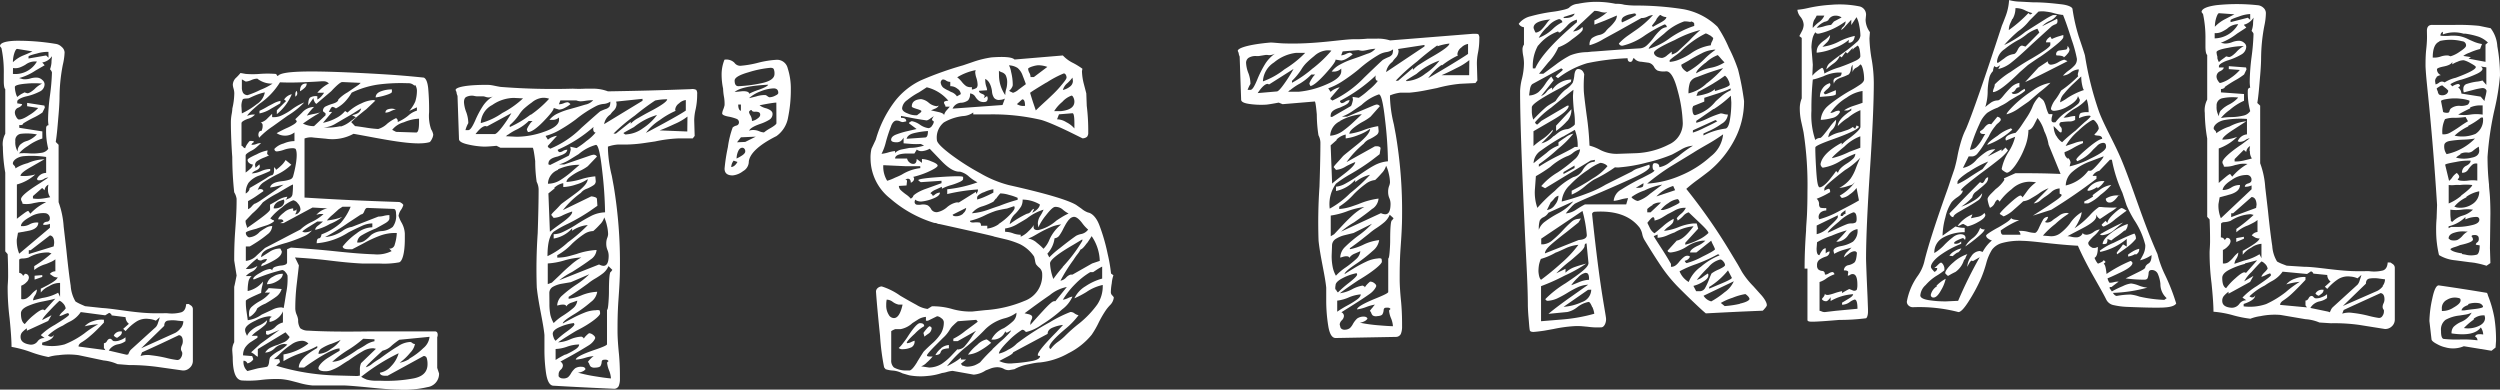
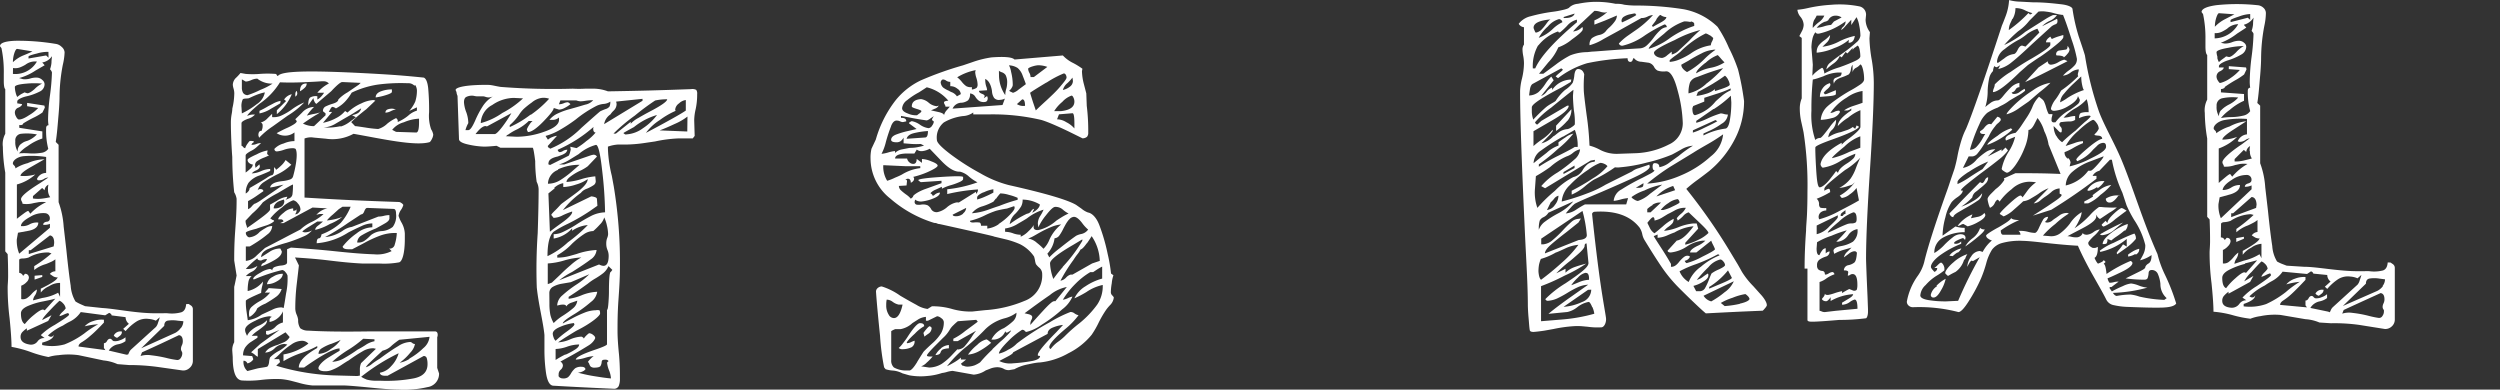
<svg xmlns="http://www.w3.org/2000/svg" viewBox="0 0 270.92 42.22">
  <rect x="0" y="0" width="270.92" height="42.22" fill="#333333" stroke="none" />
  <defs>
    <style>.cls-1{fill:#fff;}</style>
  </defs>
  <title>アセット 1</title>
  <g id="レイヤー_2" data-name="レイヤー 2">
    <g id="レイヤー_1-2" data-name="レイヤー 1">
      <path class="cls-1" d="M20.44,34.93l.23.15a.47.47,0,0,1,.23.41v5.56a1,1,0,0,1-.36.82,1,1,0,0,1-.73.27l-2.76-.39a22.56,22.56,0,0,0-3.07-.2l-1.25-.1a4.8,4.8,0,0,0-1.51-.4l-2.7-.57a7.9,7.9,0,0,0-2.18,0,4.63,4.63,0,0,0-1.09.2,12.15,12.15,0,0,1-2-.57,12.53,12.53,0,0,0-2-.53c0-.66-.07-1.69-.21-3.1a26.48,26.48,0,0,1-.21-3.36c0-.26.05-.68.05-1.24q0-1.25-.05-2.35l-.26-.3V20.7a17.72,17.72,0,0,1-.26-2.8,2.35,2.35,0,0,1,.26-1.41V11.65q-.16-.13-.16-.91V10A12.54,12.54,0,0,0,.16,7.21L0,7c0-.35.54-.54,1.61-.59A24.58,24.58,0,0,1,6,6.74a1.14,1.14,0,0,1,.68.33A.84.84,0,0,1,7,7.66,6.7,6.7,0,0,1,6.81,9a18.8,18.8,0,0,0-.36,3.59s0,.63-.1,1.78-.17,2.15-.31,3l.31.31V23.9a9.56,9.56,0,0,1,.55,2.65l.29,2.51q.26,2.53.47,3.89a3.87,3.87,0,0,0,.52,1.71,4.51,4.51,0,0,0,.52.28l.52.23,1.87.2c1.46.08,3.77.6,6,.57l.55,0a4.49,4.49,0,0,1,.55,0,3.82,3.82,0,0,0,1.46-.11q.47-.16.52-.88ZM1.56,7.73a3.11,3.11,0,0,0-.16,1A3.61,3.61,0,0,1,2.52,8q.6-.24,1-.44L1.87,7.29Q1.72,7.27,1.56,7.73ZM1.4,10A2.69,2.69,0,0,0,4,8.66,1.71,1.71,0,0,0,2.76,9a3.82,3.82,0,0,1-.47.24,1.48,1.48,0,0,1-.88.12ZM3,19.67a4.74,4.74,0,0,1,1.82-.42l-1.4.8c-.8.45-1.2.77-1.2,1a4.33,4.33,0,0,0,1.61-.16,4.8,4.8,0,0,1-2,1.09V25.7c.17-.14.42-.33.73-.56s.48-.32.52-.28l.21.29A5.39,5.39,0,0,1,5,23.9a3.07,3.07,0,0,0-.81,0L3.64,24a2.88,2.88,0,0,1-1.2.07.54.54,0,0,0-.08-.25.53.53,0,0,1-.08-.25c0-.31.69-.89,2.08-1.75l.88-.59a.93.93,0,0,0-.49.16,1,1,0,0,1-.65.13L4,21.4a1.09,1.09,0,0,1,1-.67V19a10.44,10.44,0,0,0-2.39-.09c-.8.06-1.31.56-1.2.87a1.5,1.5,0,0,0,.16.18.41.41,0,0,1,.1.28A4.51,4.51,0,0,1,3,19.67ZM4.58,8.76l.26.3-1,.58a6,6,0,0,1-1.77.81l.42.12a2,2,0,0,0,.81-.08,2.05,2.05,0,0,1,.81-.08.94.94,0,0,1,.49.26.61.61,0,0,1,.23.43.88.88,0,0,1-.52.81,6.13,6.13,0,0,1-1.4.51,3,3,0,0,0-.73.25c-.21.11-.31.21-.31.31v.21l.52.08c0,.14-.13.26-.39.38a.56.56,0,0,0-.39.53.89.89,0,0,0,.13.44.77.77,0,0,0,.23.3c.21.08.67-.1,1.17-.44a4.3,4.3,0,0,0,1-.79l-1.2-.19v-.36l1.87.29.05.22-.26.53a6.28,6.28,0,0,1-1,.58,12.13,12.13,0,0,0-1.09.61c0,.07-.05.12-.16.16a.56.56,0,0,1-.26,0v.31l2.5.39V17A5.61,5.61,0,0,0,3,17.82a4,4,0,0,0-.94.79,7,7,0,0,1,1.12,0,5.67,5.67,0,0,0,1.3-.06,1.06,1.06,0,0,0,.75-.43A7.92,7.92,0,0,1,5,15.89c0-.21.09-.32.26-.33a4.06,4.06,0,0,1-.05-.74,22.41,22.41,0,0,1,.21-2.52,22.78,22.78,0,0,0,.21-2.46.71.71,0,0,0-.21-.34,2.71,2.71,0,0,0,.16-.73c0-.32.05-.55.05-.69A1.57,1.57,0,0,1,4.58,8.76ZM1.69,12a1.82,1.82,0,0,0,.18.5,3.76,3.76,0,0,1,.44-.32A3.11,3.11,0,0,0,2.65,12l.31.1q.26,0,.78-.45a2.72,2.72,0,0,1,.83-.6,9,9,0,0,0-1.69,0c-.85.07-1.27.19-1.27.37A2.53,2.53,0,0,0,1.69,12Zm.42,5.74a2.35,2.35,0,0,1,.49-.36A2.9,2.9,0,0,1,3,17.24a2.92,2.92,0,0,0,1-.68,5.6,5.6,0,0,0-1.74-.07.7.7,0,0,0-.6.79,1.94,1.94,0,0,0,.26,1.14A.84.84,0,0,1,2.11,17.78ZM1.82,27.93a3.75,3.75,0,0,0,.26,1.55l3.33-2.81v-.42a1.52,1.52,0,0,1-.73.1q0-.26.36-.33c.24,0,.36-.16.36-.33a.55.55,0,0,0-.52-.6,2.66,2.66,0,0,0-1.61.4c-.62.34-1,.67-1,1a1.57,1.57,0,0,0,.94-.19,1.58,1.58,0,0,1,.94-.19c0,.45-.35.74-1,.88l-1.2.22Zm.26,3.63a.5.5,0,0,1,.42.33l.21-.23c.28,0,.42.19.42.43a.75.75,0,0,1-.26.48,1.44,1.44,0,0,1-.57.38V34.4a.85.85,0,0,0,.6-.09,2.76,2.76,0,0,0,.55-.49A2.57,2.57,0,0,1,4,33.36a1.21,1.21,0,0,1-.21.64,1.11,1.11,0,0,0-.21.54l1-.26a5.11,5.11,0,0,0,1.72-.57l.21.45V32.65A2.08,2.08,0,0,0,5.33,33a2.34,2.34,0,0,0-.91.69v-.42c1.21-.58,1.82-1,1.82-1.24a.27.27,0,0,1-.21,0,.78.78,0,0,1-.34-.15l-.29-.2A.77.77,0,0,1,6,31.39v-1.3a2.26,2.26,0,0,1-.49.29c-.23.1-.41.18-.55.23a3.51,3.51,0,0,0-1.25.64v-.42a14,14,0,0,0,1.87-1.38l-.31-.1a4.15,4.15,0,0,0-2.18.55A2.2,2.2,0,0,1,2.5,30c-.28,0-.42.06-.42.17Zm2.6,3.09A7.76,7.76,0,0,0,3,35.16c-.49.22-.73.48-.73.79,0,.62.14,1,.42,1.16a5.83,5.83,0,0,1,1-1q.73-.61,1-.57l.16.08L6,34.35C5.79,34.42,5.34,34.52,4.68,34.65ZM4.06,39a.84.84,0,0,1,.78-.37l-.42-.32A6.78,6.78,0,0,1,5.93,37.2c1-.62,1.56-1,1.56-1.12l-.1-.17a2.52,2.52,0,0,0-.47.17,2.39,2.39,0,0,1-.47.17q0-.16.31-.45a2.34,2.34,0,0,0,.36-.39,1,1,0,0,0-.31-.57,1,1,0,0,0-.36-.26q-.31.27-1.09,1.09t-.78,1l1-.52-.36.62L2.91,37.83v-.26a2.85,2.85,0,0,0-.52.44.74.74,0,0,0-.16.49q0,.68,1,.83A.87.87,0,0,0,4.06,39ZM5.25,7.61A4,4,0,0,0,4,7.79q-.91.22-.91.33v.21L5,8l.26.25ZM5.41,27.5l-2.08,1.6-.21,0v.42l2.7-.83.05-.36Q5.88,27.57,5.41,27.5Zm-.21-5A1.75,1.75,0,0,1,5.25,22a.74.74,0,0,0-.42.61l-.26-.25-1,.88v.26a3.69,3.69,0,0,0,1.09,0,7.63,7.63,0,0,0,.78-.14A1.37,1.37,0,0,1,5.2,22.53ZM4.58,31.8V32l-.83.29v-.42Zm9.31,8.6.1-.22a1,1,0,0,1,.21-.31l2.7-2.45a1.24,1.24,0,0,0,.23-.47c.09-.25.15-.44.18-.58l-.42.37a2.38,2.38,0,0,0-.78-.19,2,2,0,0,0-1.3.27,5.45,5.45,0,0,0-1.2,1.05l-.26-.24.62-.55a.91.91,0,0,1-.36-.72l-1.51-.19A.25.25,0,0,0,12,36a.29.29,0,0,0-.18-.1l-.21.13-.21.13-2.65-.35a3,3,0,0,1-1.12,1,7.18,7.18,0,0,0-.81.46A6.18,6.18,0,0,0,5.2,38.34a.59.59,0,0,0,.26.14.31.31,0,0,0,.36-.21c0,.35-.42.63-1.25.85v.26A5.18,5.18,0,0,0,7,39.31a9.46,9.46,0,0,0,2.13-1.18,10.57,10.57,0,0,1,1.51-1,8.38,8.38,0,0,0-1.46.22,2,2,0,0,1,.94-.57,2.62,2.62,0,0,1,1.14-.14v.31q-.94,1-1.48,1.44a6.3,6.3,0,0,1-.91.68c-.24.14-.36.3-.36.47l2.91.39-.16-.23v-.52q.21,0,.34-.24t.34-.24a.29.29,0,0,1,.18.1.56.56,0,0,0,.18.15,1.29,1.29,0,0,0,.7-.09,1.76,1.76,0,0,0,.6-.32v.42a1.89,1.89,0,0,1-.81.34,1.48,1.48,0,0,0-1,.68l1.92.45Zm-.68-2.47a.5.5,0,0,1-.16.4,2.86,2.86,0,0,1-.36.27.66.66,0,0,1-.36-.25A.8.8,0,0,1,13.21,37.92Zm6.4-.4a1.24,1.24,0,0,0,.26-.73l-.62-.06a3.43,3.43,0,0,0-1.09,0q-.36.09-.36.56l-2.5,2.43L19,38.06A1.8,1.8,0,0,0,19.6,37.52Zm.08,2.53a.46.46,0,0,1-.08-.27.93.93,0,0,1,.1-.38,1,1,0,0,0,.1-.43q0-.62-.42-.67c-1.58.75-2.37,1.13-4,1.86l-.16.4a2.51,2.51,0,0,1,1.14-.08,13.62,13.62,0,0,1,1.66.29,9.54,9.54,0,0,0,1.14.22.42.42,0,0,0,.42-.22.84.84,0,0,0,.16-.56S19.73,40.13,19.68,40.05Z" transform="translate(0 -1.99)" />
      <path class="cls-1" d="M47.58,42.46a1.45,1.45,0,0,1-1.25,1.48,11.16,11.16,0,0,1-3.17.27c-.73,0-1.76-.09-3.07-.22s-2.11-.2-2.81-.23c-.42,0-1,0-1.72,0s-1.32,0-1.72,0a7.86,7.86,0,0,1-1.51-.3l-.81-.21a6.89,6.89,0,0,0-1.12-.18,13.22,13.22,0,0,0-2.18.1,11.45,11.45,0,0,1-2,.05q-1-.08-1-2.53L25.17,40a1.77,1.77,0,0,1,.21-.92v-6q.05-.2.13-.59l.13-.64-.26-1.63c0-.62,0-1.69.1-3.11.08-1.11.16-2.26.16-3.37v-.21a1.87,1.87,0,0,0-.26-.7A36.84,36.84,0,0,1,25.17,19q-.05-.58-.1-1.72t-.05-2a5.1,5.1,0,0,1,.08-.9,4.08,4.08,0,0,0,.08-.64,7.57,7.57,0,0,0,.21-1.65,2,2,0,0,0-.08-.5,1.9,1.9,0,0,1-.08-.4,1.08,1.08,0,0,1,.36-.78,4.8,4.8,0,0,0,.47-.51l.57.1a9.37,9.37,0,0,0,1.51,0,11.36,11.36,0,0,1,1.72,0s.08,0,.13.11.09.11.13.11c.38-.53,3.15-.59,8.32-.35q2.08.1,3.77.21t3.72.32q.36.16.47,1.13a25.89,25.89,0,0,1,.1,2.63A4.49,4.49,0,0,0,46.72,16a1.56,1.56,0,0,1,.23.58,1.16,1.16,0,0,1-.13.44c-.09.19-.2.36-.29.38-1.58.44-5.06-.35-8.22-.91a4.77,4.77,0,0,1-3,.53L34,16.9a1.89,1.89,0,0,0-1,.1v6.4c4.1.25,6.15.34,10.24.48a.53.53,0,0,1,.26.11.62.62,0,0,1,.21.21,1.76,1.76,0,0,1-.26.54,1.48,1.48,0,0,0-.26.64,3.53,3.53,0,0,0,.34.76,2.65,2.65,0,0,1,.34,1.18v.57c0,1.49-.26,2.43-.62,2.53a9,9,0,0,1-2.08.13q-.89,0-1.87,0c-1.28-.06-2.54-.2-3.69-.34-1.56-.19-2.81-.26-3.64-.32l.42.86q-.05.47-.23,2A22.45,22.45,0,0,0,32,35.34a1.76,1.76,0,0,0,.13.71,2,2,0,0,1,.18.61,1.54,1.54,0,0,0,.23.9,1.38,1.38,0,0,0,.86.26c2,.12,4.36.12,6.86.08,3,0,5.34,0,6.86,0,.21,0,.31.13.31.37a.58.58,0,0,1-.05.26v3.33ZM26.21,14.28a8.3,8.3,0,0,0,1.61-1A1.93,1.93,0,0,0,28.7,12a5.36,5.36,0,0,0-1,.31c-.4.16-.67.31-.75.33-.24.05-.56,0-.65.13a1.69,1.69,0,0,0-.13.85Zm.05,3.54.1.11a.32.32,0,0,0,.21.12,1.63,1.63,0,0,1,.26-.5c.14-.2.23-.29.26-.29q.42,0,.42.08s0,.08-.1.12a.41.41,0,0,0-.16.22,1.26,1.26,0,0,0,.55-.09,1.17,1.17,0,0,1,.49-.09l-.42.38a2.49,2.49,0,0,1-.68.47c-.38.21-.57.37-.57.47v1.87a4.32,4.32,0,0,0,.49-.4.71.71,0,0,0,.29-.47.71.71,0,0,1-.39-.16.43.43,0,0,1-.18-.35c0-.1.32-.3,1-.6A4,4,0,0,1,29,18.29l-.05.31q0,.16.21.22a4.1,4.1,0,0,1-.55.25,3.74,3.74,0,0,0-.68.34.53.53,0,0,0-.29.45l.05.32.42-.38.05.21q0,.26-.39.44a1.28,1.28,0,0,0-.49.33,2.58,2.58,0,0,0,1-.24,2.64,2.64,0,0,1,1-.24v.21q-.26.14-1.14.49a2.61,2.61,0,0,0-1.2.79,2,2,0,0,0-.31,1.17.85.85,0,0,0,.26-.21.54.54,0,0,0,.16-.38q1.35-.78,1.82-1.08a2.51,2.51,0,0,1,.52-.3q.31,0,.31-.6v-.26s.08,0,.13.11a.34.34,0,0,1,.08.16,3.86,3.86,0,0,0,.52-.43,2.47,2.47,0,0,0,.52-.64l.62.51A5.53,5.53,0,0,1,30,20.91a14.18,14.18,0,0,0-1.4.81,1.59,1.59,0,0,0-.68.91.29.29,0,0,1,.18-.14.62.62,0,0,1,.23,0,.28.28,0,0,1,.13.06.19.19,0,0,1,.08.16l-.75.52a7.82,7.82,0,0,1-.91.55v.88a1,1,0,0,0,.42-.33q.26-.29.36-.28a4.49,4.49,0,0,0,.7-.42L30.73,22l-.78.18a6.37,6.37,0,0,1-.68.13c.07-.38.5-.6,1.3-.69a3.58,3.58,0,0,0,.86-.18.5.5,0,0,0,.34-.37c.17-.58.59-2.38.26-2.95a.64.64,0,0,0-.31-.07,2.89,2.89,0,0,0-.94.17,3.18,3.18,0,0,1-.78.18.25.25,0,0,1-.26-.28,2.12,2.12,0,0,1,1-.58,3,3,0,0,1,1.17-.26v-.94a1.64,1.64,0,0,1-1.2.34,1.54,1.54,0,0,1-.73-.26q.68-.37,1.09-.55a5.68,5.68,0,0,0,.75-.39q.34-.21.34-.37L32,14.91l.73-.71a1.77,1.77,0,0,1,1.3-.62,6,6,0,0,0-.78.94,7.23,7.23,0,0,1,.81-.19c.47-.09.7-.18.7-.25a2.07,2.07,0,0,1-.55.39q-.55.33-1.38.91a2.62,2.62,0,0,0,1.2.28l1.25-1.18v-.21L35,14.05a.53.53,0,0,1,.26-.51,5,5,0,0,1,.83-.32q.57-.18.57-.44a4.05,4.05,0,0,1,1-.78l1.22-.83.21-.2-2-.09c-.17,0-.57.32-1.2,1l-1.61,1.37a.6.6,0,0,1-.21-.27.87.87,0,0,1-.1-.37l-.57.8q0-.68.21-.85a1.18,1.18,0,0,1,.78-.14v.36a1.62,1.62,0,0,0,.47-.39,2.41,2.41,0,0,0,.26-.35l-.73,0a3.86,3.86,0,0,1,1.25-1,.72.72,0,0,0-.57-.24h-.26q-.83.06-2.13.11t-2.34,0a7.73,7.73,0,0,1-2.24,2.34c-.87.73-1.3,1.17-1.3,1.3a1.58,1.58,0,0,1,.83-.14,1.61,1.61,0,0,1-.78.46q-.68.26-.68.47v2.44Zm-.05-6.35a1.14,1.14,0,0,0,.13.58.59.59,0,0,0,.49.25,9.28,9.28,0,0,0,1.38-.57,6.69,6.69,0,0,0,1.33-.68,2.53,2.53,0,0,1-1.66-.54,1.69,1.69,0,0,0-.65.16,1.71,1.71,0,0,1-.6.16l-.42-.24ZM30.26,40a4.22,4.22,0,0,0,.88-.67l-.31-.07a1.65,1.65,0,0,0-1.09.5,1.58,1.58,0,0,1-1,.44,1.36,1.36,0,0,1,.57-.53,4.93,4.93,0,0,1,.78-.31l.6-.25a1.3,1.3,0,0,0,.7-.6L30.94,38l-3,1.82v.83a1.06,1.06,0,0,1-.31-.21,1.78,1.78,0,0,0-.42-.27l1-.91,2.08-1.52-1.25.54-.21-.07v-.36a1.39,1.39,0,0,0,1-.42,1.63,1.63,0,0,1,.83-.49V35.73a1.78,1.78,0,0,1-.57.74,1.82,1.82,0,0,1-.88.41v-.21a.34.34,0,0,1,.26-.34l-.26-.07a4,4,0,0,0-1.53.48q-1.12.51-1.12,1a.91.91,0,0,0,.08.35l.13.3a1.69,1.69,0,0,1,.47-.61A2.9,2.9,0,0,1,28,37.3a2.8,2.8,0,0,0,.94-.61.73.73,0,0,1-.26.55,7.76,7.76,0,0,1-.75.59,3.53,3.53,0,0,0-.65.55l.62,0v.21l-.65.42a2.21,2.21,0,0,0-.7.67,1.55,1.55,0,0,0-.21.82l1,.08a.42.42,0,0,0,.05.16.49.49,0,0,1,.05.21s-.07.11-.21.22a.92.92,0,0,1-.42.2.45.45,0,0,0-.42-.29,1.29,1.29,0,0,0,.42,1.12l1-.26c.35-.09.77-.12,1.09-.2.12,0,.23-.23.26-.5a2,2,0,0,1,.1-.51A3.74,3.74,0,0,1,30.26,40Zm-1-15.83.78-.44a2.48,2.48,0,0,1,1.09-.42.53.53,0,0,1-.21.35l.47-.2a.55.55,0,0,0,.31-.47,7.85,7.85,0,0,0,.05-1c-.1,0-.66.34-1.66.93a11.18,11.18,0,0,0-1.61,1,7.34,7.34,0,0,1-1.14,1.21l-.73.77a1.38,1.38,0,0,0,.08.47,1,1,0,0,1,.08.32c.1-.06.55-.37,1.33-.94s1.17-.92,1.17-1.06Zm1.46,2-.36,0,.36-.18a.27.27,0,0,0-.26-.23l-.31,0q0-.26.62-.74a1.69,1.69,0,0,1,1-.45v.26c.24,0,.36-.06.36-.24v.21a.53.53,0,0,1-.16.41A.49.49,0,0,0,32.4,25a.5.5,0,0,0,.16-.33,1,1,0,0,0-.29-.64.83.83,0,0,0-.49-.34,3.7,3.7,0,0,0-1.22.78,6.34,6.34,0,0,0-1.27,1.19l.26.17c.1,0,.16.08.16.11s-.29.3-.86.48-.93.3-1.07.36c-.76.19-1.14.33-1.14.43a.49.49,0,0,0,.13.35.39.39,0,0,0,.23.15,1.68,1.68,0,0,0,1.14-.59,6.14,6.14,0,0,1,.68-.44,1.2,1.2,0,0,1,.68-.19,1.2,1.2,0,0,1-.52.9,12,12,0,0,1-1.09.8q-.57.37-.83.51l-.42,0v1.56a1.83,1.83,0,0,0,1.2-.61l.88-.79,1.92-1q1.14-.6,1.92-1a4.59,4.59,0,0,1,1.2-.81,5.11,5.11,0,0,0,1.3-.86,2,2,0,0,0-.44,0,1.56,1.56,0,0,0-.34.09,2.15,2.15,0,0,1,1.2-.71l-1.61-.09Zm6-1.52-.65.59a4.49,4.49,0,0,0-.65.64,5.9,5.9,0,0,0,1.66-.38,5.06,5.06,0,0,1-1.33.76,5.69,5.69,0,0,1-1.59.64q0-.26.39-.52L35,26l-.62,0-.88.55c-.49.3-.73.49-.73.55a.9.9,0,0,0,.26.07,1.61,1.61,0,0,0,.78-.21,2.35,2.35,0,0,1-.91.65,16.24,16.24,0,0,1-1.85.69A17.19,17.19,0,0,0,29,29q-.7.34-.7.86l.88-.56a2.07,2.07,0,0,1,1.2-.38l.16.32c0,.31-.25.62-.75.91a8.64,8.64,0,0,1-1.48.7.38.38,0,0,1,.26-.37.65.65,0,0,0,.36-.42,1.25,1.25,0,0,0-.62.16c-.28,0-.42-.1-.42-.24a9.6,9.6,0,0,0-1.25,1.15,1.79,1.79,0,0,0,.68-.05,2.9,2.9,0,0,0,.57-.27,1.18,1.18,0,0,1-.6.63,2.12,2.12,0,0,0-.65.47l.62,0a1.12,1.12,0,0,0-.34.62,5.27,5.27,0,0,0-.08,1A2.9,2.9,0,0,0,28.5,32.5s0,.21-.1.54a3.8,3.8,0,0,0-.1.69c-1.11.47-1.66.76-1.66.86v.26a6.81,6.81,0,0,0,.08.92l.13.92a3.31,3.31,0,0,0,1.51-.61l1.17-.54a2.19,2.19,0,0,1,1-.24l.21.07q.1-.51.26-1.57a7.63,7.63,0,0,0,.16-1.94,1,1,0,0,0-.23-.38.54.54,0,0,0-.34-.23,18.06,18.06,0,0,0-3,1l-.16,0c0-.21.3-.44.81-.72a2.48,2.48,0,0,1,1-.39.35.35,0,0,1,.18.06.19.19,0,0,1,.08.16.43.43,0,0,1,.23-.42,2.75,2.75,0,0,1,.81-.18q.57-.07.57-.33V29l.42-.18c1,.07,2.55.17,4.52.37,1.5.16,3,.31,4.52.36a3.46,3.46,0,0,0,1.87-.35l-.26-.27a.55.55,0,0,0,.6-.45A4.78,4.78,0,0,0,43,27.24a4.73,4.73,0,0,0-1.9.32,13.09,13.09,0,0,0-1.72.81L38.17,29l-.42,0q-.57,0-.62-.29a7,7,0,0,1,1.53-1.44,2.85,2.85,0,0,1,1.69-.65v-.42a2.77,2.77,0,0,0-1.17.29q-.7.31-1.43.69a7.37,7.37,0,0,1-3.43,1.17c0-.35.08-.52.23-.53s.25-.15.29-.43a6.57,6.57,0,0,0,2.08-1.24A6.18,6.18,0,0,0,38,24.39l-.88,0ZM27.3,35.22a4.75,4.75,0,0,1,.88-.61,3.55,3.55,0,0,0,1.09-.91l-.57,0,.42-.49,1.4.1a1.56,1.56,0,0,1-.57.82c-.28.21-.68.47-1.2.77a3.2,3.2,0,0,0-.88.51,1.33,1.33,0,0,1-.31.5,1.92,1.92,0,0,1-.52.43.88.88,0,0,1-.05-.42A.87.87,0,0,1,27.3,35.22Zm3.85-20.68-1.59,1.14a8.64,8.64,0,0,0-1.48,1.24L28,16.66q0-.52.36-.49a.56.56,0,0,1,.05-.18,1.09,1.09,0,0,0,.05-.39.3.3,0,0,0-.21-.33,1.58,1.58,0,0,0,.75-.47l.49-.48v.36a2,2,0,0,0,.94-.14,6.37,6.37,0,0,0,1.14-.65,6.19,6.19,0,0,1,1.4-.8A8.82,8.82,0,0,1,31.15,14.54Zm-.78-1.35s-.38.23-1,.58a3.52,3.52,0,0,1-1.25.51V14a8.76,8.76,0,0,0,.94-.5l.52-.27a2.7,2.7,0,0,1,.83-.31ZM30,32.48a2.1,2.1,0,0,1-1.07.31,1.13,1.13,0,0,1,.65-.81,1.91,1.91,0,0,1,1.07-.32Q30.63,32.14,30,32.48Zm.75-8.87-.42.15a1.08,1.08,0,0,0-.49.33.74.74,0,0,0-.18.48,1.31,1.31,0,0,0,.81-.18.69.69,0,0,0,.34-.63ZM39,42.69s0-.2,0-.6a1.75,1.75,0,0,1,.13-.75l1.61-1.55-.26-.06a2.19,2.19,0,0,0-1.17.32,16.78,16.78,0,0,0-1.53,1q-.26.14-.81.51a5.15,5.15,0,0,1-1,.52,1.78,1.78,0,0,1-.73.14c-.49,0-.73-.14-.73-.35s.36-.69,1.09-1.14,1.13-.69,1.2-.72v-.26c-.59,0-1.87.67-3.85,2.07l-.57,0c0-.66.66-1.36,2-2.12v-.21a10.94,10.94,0,0,1-1.66.73,9.65,9.65,0,0,0-2,.91v-.73a6,6,0,0,0,2.7-1.18,1,1,0,0,0-.62-.3,2.06,2.06,0,0,0-1.25.42,8,8,0,0,0-1.17.94,6.39,6.39,0,0,1-.7.63l.57,0,.1.32-.42.39a24.37,24.37,0,0,0,6.24,1.05l2.55.07ZM30,13.94l1-1-.21-.17a1.37,1.37,0,0,1,.83-.57A5.45,5.45,0,0,1,30,14.36Zm2-1.48v-.21c0-.21.05-.34.16-.41l.05.21A.39.39,0,0,1,32,12.46ZM33,11.52a2.32,2.32,0,0,1-.49.36q0-.88.73-.84A.65.65,0,0,1,33,11.52Zm2.83,27.75a5,5,0,0,0-1,.49.67.67,0,0,0-.31.58,2.31,2.31,0,0,0,1.33-.53,3.51,3.51,0,0,0,1.07-1C36.73,38.93,36.35,39.08,35.88,39.26Zm9.07-28a.88.88,0,0,0-.7-.26,18.88,18.88,0,0,0-3.28.15,10,10,0,0,0-2.81.87,4.9,4.9,0,0,1-.49.71,3.61,3.61,0,0,1-1.22,1,.61.61,0,0,0-.18-.11.66.66,0,0,0-.23-.06s-.1.07-.18.22l-.18.33.36,0L35,15.3a4.89,4.89,0,0,0,1.4-.5,3.13,3.13,0,0,0,1-.78l.26.17a5,5,0,0,1,1.51-1,3.46,3.46,0,0,1,1.3-.36l.21.06-1,.95c-.14.1-.36.28-.68.54s-.62.54-.94.84l.42.44c.14,0,.51.06,1.12.15a13,13,0,0,0,1.38.16,2.36,2.36,0,0,0,1-.59,4.54,4.54,0,0,1,.94-.59.4.4,0,0,1,.18.24,1.09,1.09,0,0,1,0,.18,4.65,4.65,0,0,0,1.14-.69,2.41,2.41,0,0,1,.94-.54v-.36l-.83.39A4,4,0,0,0,45,13a3.93,3.93,0,0,0,.18-1.09A1.16,1.16,0,0,0,45,11.21Zm-8,4.44a3,3,0,0,0,.94-.47l.73-.54-.42-.23a2,2,0,0,0,.65-.23.84.84,0,0,0,.34-.51l-1,.63q-.83.48-1.72,1a2.88,2.88,0,0,1-1.35.45A6.9,6.9,0,0,0,36.92,15.66Zm2.57,9.19q-.13.33-.34.32l-1.4.92a23.16,23.16,0,0,1-2.5,1.54A3.92,3.92,0,0,0,37.13,27a2.3,2.3,0,0,1,1-.42L41,25.46a2.48,2.48,0,0,0,.6-.08,2.5,2.5,0,0,1,.6-.08v.36q0,.26-.47.53t-1,.56a10.27,10.27,0,0,0-1.53.74.92.92,0,0,0-.49.78,1.21,1.21,0,0,0,.73-.15,3.2,3.2,0,0,0,.47-.37l.31-.3a2.13,2.13,0,0,1,1.2-.42,2.13,2.13,0,0,0,1.14-.45,2,2,0,0,0,.36-1.42c0-.35-.09-.52-.26-.53l-2.86-.11C39.68,24.52,39.58,24.63,39.49,24.85ZM39.36,38.7a12,12,0,0,1-1.51,1.13A12,12,0,0,0,36,41.2a2.8,2.8,0,0,0,1.27-.38,16.32,16.32,0,0,0,1.48-.94,9.45,9.45,0,0,0,.83-.48,2.59,2.59,0,0,1,1-.43v-.21ZM44.8,43q1.53-.29,1.53-1.54a2.17,2.17,0,0,0-.08-.65.33.33,0,0,0-.34-.24L42,42.71h-.26c-.38,0-.57-.13-.57-.33a2.09,2.09,0,0,0,1.22-.71,3.24,3.24,0,0,0,.81-1.4,21.68,21.68,0,0,0-4.06,2.55,3.22,3.22,0,0,0,.62.31,3.78,3.78,0,0,0,.94.12l.52,0A15.87,15.87,0,0,0,44.8,43Zm-.44-2.15a7.25,7.25,0,0,0,1.51-1.13,1.82,1.82,0,0,0,.68-1.23l-3.28.32a9,9,0,0,0-.81.62,2,2,0,0,1-1,.56c-.73.67-1.21,1.12-1.46,1.37a1.92,1.92,0,0,0-.36.43,1.78,1.78,0,0,0,.7-.39,9.46,9.46,0,0,1,.81-.54q1.2-.89,2-1.36a2.55,2.55,0,0,1,1.3-.45.41.41,0,0,1,.23.11.46.46,0,0,0,.29.11,1.87,1.87,0,0,1-.52.95,6,6,0,0,1-1.14,1.08A3,3,0,0,0,44.36,40.89ZM41.78,12.31a6.35,6.35,0,0,1-1.07.24q0-.47.62-.68a3.24,3.24,0,0,1,1.14-.19v.26Q42.48,12.1,41.78,12.31ZM42,13.85a1.32,1.32,0,0,1,.55-.08l.36.06a3,3,0,0,0-.57.21,1.35,1.35,0,0,1-.57.16A.35.35,0,0,1,42,13.85Zm3.41,1a4.68,4.68,0,0,0-1.64.39,2.39,2.39,0,0,0-1.27.82l.42.22,2.18.07q.31,0,.31-1.08Z" transform="translate(0 -1.99)" />
      <path class="cls-1" d="M59.17,42.4A17.79,17.79,0,0,1,59,39.8V38.29c-.14-1.42-.64-3.31-.83-5.15a56.82,56.82,0,0,1,.1-5.88c.07-2.08.1-3.66.1-4.73a1.89,1.89,0,0,0-.21-.83A15.24,15.24,0,0,1,58,19.45Q57.82,18,57.72,18H54.23l-.42-.21c-.69.07-1.14.09-1.35.09a8.94,8.94,0,0,1-1.72-.23q-1-.22-1-.59l-.16-4.68a1.58,1.58,0,0,1-.1-.31c0-.14-.09-.25-.1-.31-.07-.31,1.18-.6,3.54-.57.35,0,.85.15,1.35.22a72.69,72.69,0,0,0,7.8.19,11.79,11.79,0,0,0,1.35,0l1,0a4.52,4.52,0,0,1,1.46.29c3.62-.06,5.43-.11,9-.24a.93.93,0,0,1,.57.08.69.69,0,0,1,.1.46,7.54,7.54,0,0,1-.16,1.62,5.62,5.62,0,0,0-.16,1.2l.05,1.71-.21.27H73.48a15.09,15.09,0,0,0-2.5.33l-1.3.19a14.9,14.9,0,0,1-1.66.14l-1,0a4.12,4.12,0,0,0-1.14.23v.26a14.27,14.27,0,0,0,.42,2.9l.21,1.14A50.42,50.42,0,0,1,67.18,31c0,1.18-.08,2.36-.16,3.49-.1,1.42-.1,2.59-.1,3.38s.08,1.74.16,2.54c.1,1.14.1,2,.1,2.6a2,2,0,0,1-.13.81.55.55,0,0,1-.55.3c-2.6-.12-3.9-.18-6.5-.33Q59.38,43.8,59.17,42.4ZM50.44,16.09h.31c.21,0,.44-.36.73-1a10.45,10.45,0,0,1,.83-1.58,3.35,3.35,0,0,1,1.09-1.06,1.65,1.65,0,0,1-.42.1,1.17,1.17,0,0,1-.36-.06.88.88,0,0,0-.26-.06l-.68,0a2.07,2.07,0,0,1-.36-.06,1.39,1.39,0,0,0-.78.12c-.17.08-.26.28-.26.59a3.67,3.67,0,0,0,.26,1.1,3.64,3.64,0,0,1,.21,1.15A3.24,3.24,0,0,0,50.44,16.09Zm2.18-.44q-.42,0-1.09.87l2.08,0q.21,0,.81-.77a13.39,13.39,0,0,0,1-1.5l-2.65,1.44Zm.68-2.26a2.3,2.3,0,0,0-1.2,1.94,7.27,7.27,0,0,0,2.34-1.1,9.87,9.87,0,0,0,2.24-1.58l-1-.05A4.2,4.2,0,0,0,53.3,13.4ZM56.05,16a5.8,5.8,0,0,0-1,.59.21.21,0,0,0-.13.08.22.22,0,0,1-.13.08l1.2.06a9,9,0,0,0,3-.55q1.59-.55,1.59-1.28v-.26a1.06,1.06,0,0,1-.78.26h-.26a2.41,2.41,0,0,1,.94-.71,7.3,7.3,0,0,1,1.25-.45l.78-.22.91-.27a1.53,1.53,0,0,0,.86-.48,5.52,5.52,0,0,0-.81.06,3.82,3.82,0,0,1-.55.06,1.61,1.61,0,0,1-.47-.1l-1.72,0-.16.42a1.4,1.4,0,0,0,.52-.11,1.21,1.21,0,0,1,.42-.11c.07,0,.17.07.31.21a3.52,3.52,0,0,1-.62.4,1.45,1.45,0,0,1-.62.19L60,13.69q.05.26-1.09,1.44T57.2,16.3a.26.26,0,0,0-.05-.13.32.32,0,0,1-.05-.18,2.25,2.25,0,0,1,.26-.47,1.54,1.54,0,0,1,.36-.42H57.3A5.23,5.23,0,0,1,56.05,16Zm1.46-1.56a11.63,11.63,0,0,0,2-1.75,1.81,1.81,0,0,0-.73-.1,2.1,2.1,0,0,0-1.14.5,9,9,0,0,0-.88.7,3.39,3.39,0,0,0-.52.65,5.75,5.75,0,0,1-1,1.11v.21A11,11,0,0,0,57.51,14.4Zm2,3.56c.05.07.1.1.13.1A10.35,10.35,0,0,0,63,15.85q1.95-1.74,2.05-1.8a5.73,5.73,0,0,1,.57-.24.79.79,0,0,0,.44-.29,1.27,1.27,0,0,0,.08-.52,1.42,1.42,0,0,1-.7.25,2.34,2.34,0,0,0-.75.19,12.52,12.52,0,0,0-2.29,1.49,16.8,16.8,0,0,1-1.77,1.16,6.29,6.29,0,0,1-1.51.63l.26.41a1.43,1.43,0,0,1,.49-.29,1.62,1.62,0,0,1,.49-.13l-1,1.1A.31.31,0,0,0,59.46,18Zm5.23,6.29-.83.58a20.58,20.58,0,0,1-2.39,1.38,12.3,12.3,0,0,0-1.51.84q-.68.58-.68,2.66a8.57,8.57,0,0,0,2.21-1.5,16.49,16.49,0,0,0,2.16-1.87A3.44,3.44,0,0,0,62,27v-.26A3.42,3.42,0,0,1,60,27.84v-.47a2.41,2.41,0,0,0,1-.24,13.12,13.12,0,0,0,1.4-.77,19.4,19.4,0,0,1,1.72-1A3.59,3.59,0,0,1,65.57,25a43.26,43.26,0,0,0-.31-4.49q-.31-2.83-.68-2.82a4.84,4.84,0,0,0-1.87,1l-.91.56a4.59,4.59,0,0,1-1.22.56h.57l2.91-1,.21-.05a.41.41,0,0,1,.42.2l-1,1.05a4.6,4.6,0,0,1-.88.51,5.8,5.8,0,0,0-1,.61c-.28.21-.42.4-.42.58a6.82,6.82,0,0,0,1.51-.28,7.56,7.56,0,0,1,1.61-.33l.05.52a.5.5,0,0,1-.21.42,4,4,0,0,1-.75.4,1.35,1.35,0,0,0-.65.45A9.46,9.46,0,0,0,61,24.76l3.07-1.49a1.53,1.53,0,0,1,.36.07q.26.07.26.23Zm-4.24-3.9a1.65,1.65,0,0,0-1.12,1.51,2.51,2.51,0,0,0,1.35-.4,9.62,9.62,0,0,0,1.2-.89l.88-.76A5.53,5.53,0,0,0,60.45,20.35Zm-.91-.51,2-1c.07,0,.16-.23.26-.68l-.05-.31.68.15a7.68,7.68,0,0,0,1.07-.77,5.11,5.11,0,0,0,1-.92c-.17,0-.26-.15-.26-.36a.41.41,0,0,1,.05-.26,14.94,14.94,0,0,1-3.9,2.49.25.25,0,0,0,.08.18.21.21,0,0,0,.13.08.72.72,0,0,0,.36-.13.87.87,0,0,1,.47-.13.58.58,0,0,1-.26.39,2.06,2.06,0,0,1-.44.21l-.34.13q-1,.21-1,.73Q59.38,19.83,59.54,19.83Zm.52,2.52-.68.55.16,4.16q.16-.16,1.33-1T62,24.91a9.05,9.05,0,0,0-1,.4A2.25,2.25,0,0,1,60,25.6a.68.68,0,0,1-.13-.16l-.13-.15c0-.07.15-.24.44-.52s.49-.52.6-.63.66-.49,1.56-1.16,1.35-1.19,1.35-1.58a4.24,4.24,0,0,1-1.27.59,5,5,0,0,1-1.38.27v-.42A1.88,1.88,0,0,0,60.06,22.35Zm-.31,10.22.94-.89c.35-.35.71-.68,1.09-1A5.92,5.92,0,0,1,63,29.89a8,8,0,0,0-1.87.33,7.9,7.9,0,0,1-1.77.32v2.24Zm-.26,2.26a6.25,6.25,0,0,0,.1,1.22A3.37,3.37,0,0,0,60,37,5.27,5.27,0,0,1,61,36.2a9.57,9.57,0,0,0,1.12-.82,1.24,1.24,0,0,0,.44-.81l-.6.21a1.1,1.1,0,0,0-.6.42c0-.14-.16-.21-.36-.2a1.44,1.44,0,0,0-.39.05l-.23.05A1.52,1.52,0,0,1,60.94,34a12.31,12.31,0,0,1,1.46-1.13,8.74,8.74,0,0,0,1.46-1.16l-2,.86-.94.16a3,3,0,0,0-1,.34.77.77,0,0,0-.39.7ZM60,38.58a.77.77,0,0,0,.21.34A11.38,11.38,0,0,1,61.31,38q.94-.66.94-.87L62.19,37a5.21,5.21,0,0,0-1.46.4q-.83.34-.83.76A1.4,1.4,0,0,0,60,38.58Zm1.3,1.84a8.05,8.05,0,0,0,1.07-.58q.39-.26.39-.52a4.07,4.07,0,0,0-1.25.22,4.2,4.2,0,0,1-1.3.27V41A10.18,10.18,0,0,1,61.25,40.41ZM64,30.11q-.65.5-2,1.35a8,8,0,0,0-1.4.9l4.32-1.71a1.18,1.18,0,0,0,.47.15q.57,0,.57-1.1a1.6,1.6,0,0,0-.13-.62,1.72,1.72,0,0,1-.13-.67,1.69,1.69,0,0,1,.1-.63,1.21,1.21,0,0,0,.1-.42,4.4,4.4,0,0,0-.13-.93,4,4,0,0,0-.29-.88,1.75,1.75,0,0,1-.49.79,7.74,7.74,0,0,1-.7.69,1.86,1.86,0,0,0-1,.33A9.69,9.69,0,0,0,62,28.39a6.68,6.68,0,0,1-1.61,1.26v.26a5.28,5.28,0,0,0,1.3-.17l.78-.22a8,8,0,0,1,2.18-.44A1.36,1.36,0,0,1,64,30.11ZM60.53,42.76l.08.1A.57.57,0,0,0,61,43a.86.86,0,0,0,.55-.13,1.54,1.54,0,0,0,.34-.44,2.26,2.26,0,0,1,.44-.53,1.14,1.14,0,0,1,.7-.16q.36,0,.42.26a.78.78,0,0,1-.36.26,1.29,1.29,0,0,1-.47.11,16.46,16.46,0,0,0,2,.42q1.06.17,1.59.21a2.8,2.8,0,0,0-.21-.88,2.78,2.78,0,0,1-.21-.83s.05-.09.16-.16a.33.33,0,0,0-.21-.15,1,1,0,0,0-.31,0c-.14,0-.22.09-.23.26a.93.93,0,0,1-.13.42c-.07.1-.26.16-.57.17a.69.69,0,0,1-.47-.1.63.63,0,0,1-.16-.26.64.64,0,0,0-.16-.26,2.27,2.27,0,0,1,.29-.34,2.39,2.39,0,0,1,.34-.29,4.41,4.41,0,0,0-.94.19,4.26,4.26,0,0,1-1,.19c0-.24.7-.6,2.08-1.07.86-.29,1.3-.49,1.3-.59V35.57c.07,0,.12-.27.16-.81s.05-.91.05-1.12q0-2.18.21-2.19l.16-.21-.42-.41a2,2,0,0,1-.57.76,7.44,7.44,0,0,1-.86.58,6.08,6.08,0,0,0-.81.56l-.81.58q-.6.42-1.27.85v.21A5.42,5.42,0,0,0,63,34a5,5,0,0,1,1.72-.39,1.68,1.68,0,0,1-.68,1.1A14.05,14.05,0,0,1,62.29,36c-.83.5-1.3.84-1.3,1.05q.26-.16,1-.55a13,13,0,0,1,1.38-.64,3.45,3.45,0,0,1,1.2-.25.9.9,0,0,1,.36,0c.07,0,.1.15.1.36s-.85,1-2.55,1.85q-.36.21-1,.61t-1,.66a3.73,3.73,0,0,0,1.3-.32A3.53,3.53,0,0,1,63,38.47a.31.31,0,0,1,.16.08c.07.05.1.09.1.13s.07-.12.21-.26a2.67,2.67,0,0,1,.36-.32.73.73,0,0,1,.44.18c.16.12.23.23.23.33s-.23.51-.68.79-1.15.71-2.08,1.22c-.71.39-1.07.58-1,.58s.26.17.26.41a.66.66,0,0,1-.23.44.66.66,0,0,0-.23.44Zm6.29-29.52a1,1,0,0,1-.31.73,2.42,2.42,0,0,0-.36.42,1.56,1.56,0,0,0-.68,1.05l4.16-2.53v-.21L66.77,13ZM71,12.88a25.53,25.53,0,0,0-2.21,1.64,18.46,18.46,0,0,0-2.31,1.95h.26l1.61-1.28v.21a3,3,0,0,1,.81-.62q.6-.35,1.22-.68,1.92-1,1.92-1.35A6,6,0,0,0,71,12.88Zm-3.28,3.67a.46.46,0,0,0,.21,0,3.35,3.35,0,0,0,1.74-.66,6,6,0,0,0,1.53-1.44,7.2,7.2,0,0,0-2.5,1.31c-.73.4-1.11.61-1.14.65A.54.54,0,0,0,67.75,16.55ZM71.5,15A5.52,5.52,0,0,0,70,16.39q1.35-.71,2.63-1.42t1.69-1V12.83a1.28,1.28,0,0,0-.73.36.94.94,0,0,0-.42.66.2.2,0,0,0,.05.15A8.8,8.8,0,0,0,71.5,15Zm3-.38a6.2,6.2,0,0,1-1.38.8q-1,.47-1.64.7l3,.12Z" transform="translate(0 -1.99)" />
-       <path class="cls-1" d="M85.36,9.38a7.16,7.16,0,0,1,.34,2.3,14.71,14.71,0,0,1-.29,3,3.13,3.13,0,0,1-1.27,2.06c-2,1-3,2-3,2.89a1.2,1.2,0,0,1-.62.91A2.19,2.19,0,0,1,79.4,21q-.88,0-.88-.74a19.33,19.33,0,0,1,.36-2.33,10.13,10.13,0,0,1,.52-2.13,1,1,0,0,1,.39-.2.35.35,0,0,0,.29-.35.4.4,0,0,0-.26-.38,4.63,4.63,0,0,0-.91-.25q-.65-.13-.65-.34a1.45,1.45,0,0,1,.1-.39,2.9,2.9,0,0,0,.16-.5,4.34,4.34,0,0,0-.08-1,6.32,6.32,0,0,1-.08-.8,7.35,7.35,0,0,1-.16-1.45,4.28,4.28,0,0,1,.31-1.68,1.25,1.25,0,0,1,1.07.32.78.78,0,0,0,.65.34,11,11,0,0,0,2-.35,10.6,10.6,0,0,1,1.92-.3A1.18,1.18,0,0,1,85.36,9.38ZM79.92,19.54l-.42-.14a1.23,1.23,0,0,0-.26.69Q79.61,20.07,79.92,19.54Zm1.2-9.72q-1.51.43-1.51.9,0,.62.42.61A15,15,0,0,0,82.55,11q1.38-.3,1.38-1a1.23,1.23,0,0,0-.08-.52c-.05-.1-.18-.15-.39-.14A11.19,11.19,0,0,0,81.12,9.82Zm-.62,2.05q.68,0,.68.28a6.79,6.79,0,0,1,1.07-.44c.61-.22.94-.4,1-.54-1.91.09-3.12.35-3.64.79Zm-.13,7c.26-.17.39-.32.39-.46a.41.41,0,0,0-.1-.31.29.29,0,0,0-.21-.1c-.21,0-.36.15-.47.41a2.08,2.08,0,0,0-.16.76A3.51,3.51,0,0,0,80.36,18.87Zm.39-1.5,1.14-.57-1.61.07-.42.54ZM80.29,14v-.68H80Q80,13.92,80.29,14ZM84,12.36c.23-.1.34-.2.34-.3,0-.35-.19-.51-.57-.49a4.39,4.39,0,0,0-1.38.33,3.8,3.8,0,0,0-1.22.73l.78-.19a3,3,0,0,1,1-.15.74.74,0,0,1,.21.12.71.71,0,0,0,.21.12A1.35,1.35,0,0,0,84,12.36Zm.13.75q-.36,0-1.82.29a1.93,1.93,0,0,0,.73.33q.68.23.68.59a.72.72,0,0,1-.34.64,4.75,4.75,0,0,1-1,.46c-.69.24-1.09.48-1.2.73a1.33,1.33,0,0,1,.47-.07,1.6,1.6,0,0,1,.62.13,1.52,1.52,0,0,0,.52.13,4.94,4.94,0,0,1,.73-.48c.41-.24.62-.42.62-.52ZM81.25,14a.22.22,0,0,0-.08.13,1,1,0,0,0,.16.38,1.2,1.2,0,0,1,.16.59,1.19,1.19,0,0,0,.55-.23c.23-.15.34-.29.34-.43a.29.29,0,0,0-.13-.28.9.9,0,0,0-.44-.06c-.21,0-.33-.05-.36-.19A.26.26,0,0,0,81.25,14Z" transform="translate(0 -1.99)" />
      <path class="cls-1" d="M120.48,32.68a6,6,0,0,0-.1,1,.49.49,0,0,0,.16.33q.16.17.16.22a1.37,1.37,0,0,1-.42.84,4.51,4.51,0,0,0-.47.58,11.88,11.88,0,0,0-.73,1.26,9.92,9.92,0,0,1-.78,1.36,7.63,7.63,0,0,1-2.52,2,7.91,7.91,0,0,1-3.09,1q-.36,0-1.25.2a4.87,4.87,0,0,0-1.51.53l-.57.1a1.05,1.05,0,0,1-.62-.16,1.52,1.52,0,0,0-.88-.14,2.06,2.06,0,0,0-.55.14l-.49.19a2.71,2.71,0,0,1-1.3.46l-2.29-.41a3.17,3.17,0,0,0-.62.12,2.9,2.9,0,0,1-.52.11,6.63,6.63,0,0,1-1.56.32,6.88,6.88,0,0,1-2-.07l-.73-.21a2.79,2.79,0,0,0-1-.3,3.27,3.27,0,0,1-.83-.15l-.16-.2a25.37,25.37,0,0,1-.44-3.4q-.34-3.3-.44-4.81a.5.5,0,0,1,.18-.38.7.7,0,0,1,.44-.18,7.09,7.09,0,0,1,2,1q.88.52,1.77,1a3,3,0,0,0,1.2.44l.47-.29a7.62,7.62,0,0,1,2.24.31,7.25,7.25,0,0,0,2.13.26l1.4-.15a13.22,13.22,0,0,0,4.26-1,2.93,2.93,0,0,0,1.92-2.9.89.89,0,0,0-.29-.68,2.17,2.17,0,0,1-.39-.41,2,2,0,0,1-.1-.41,3.68,3.68,0,0,0-.1-.41,4,4,0,0,0-1.53-1.34,9.28,9.28,0,0,0-1.66-.55l-1.17-.28c.14,0-1.82-.45-5.88-1.35a.59.59,0,0,1-.26-.06.67.67,0,0,0-.31-.06,13.06,13.06,0,0,1-4.78-2.65,5.53,5.53,0,0,1-2.13-4.29,4.32,4.32,0,0,1,.1-1.1l.47-1A12.52,12.52,0,0,1,97,12.93a7.82,7.82,0,0,1,2.81-2.24,36.48,36.48,0,0,1,4.55-1.62l1-.34a10.82,10.82,0,0,1,2.08-.52q2.13-.16,2.5.23L115.18,8a3.78,3.78,0,0,0,1.12.82,7.86,7.86,0,0,1,1,.62l-.05.26a6.08,6.08,0,0,0,.21,1.41l.26,1,.05,1.35a22,22,0,0,1,.16,2.9.65.65,0,0,1-.13.45.75.75,0,0,1-.49.17l-1.46-.72q-2.08-1-3-1.27a22.93,22.93,0,0,0-5.82-.6l-1.56,0v-.21a2.1,2.1,0,0,1-1.14.39,5.39,5.39,0,0,0-2.05.69,2.11,2.11,0,0,0-.75,1.9q0,.42,1.43,1.51a25.53,25.53,0,0,0,3.28,2.1,12.17,12.17,0,0,0,3.09,1.28c3.92.88,6.34,1.59,7.28,2.14l.6.42a2.36,2.36,0,0,0,.7.41c.34.05.86.42,1.22,1.36a20.24,20.24,0,0,1,.91,3.15,16.3,16.3,0,0,1,.36,2.1l.26.19A3.51,3.51,0,0,0,120.48,32.68Zm-23.92-17A16.2,16.2,0,0,0,96,17.38a5.6,5.6,0,0,1-.47,1.28,3.7,3.7,0,0,0,.73-.15,3.74,3.74,0,0,1,.73-.15v.21a1.44,1.44,0,0,1,.75-.39l.81-.16L99,18a4.31,4.31,0,0,0,.57-.09,5.86,5.86,0,0,0,.57-.14l-.36-.18a7.68,7.68,0,0,1-1,0l-.86-.07v-.62a1.23,1.23,0,0,1-.31.38.78.78,0,0,1-.42.13q-.62,0-.62-.27c0-.24.19-.44.57-.58a8.78,8.78,0,0,1,1.25-.37l.94-.22-.83-.62s0-.08.13-.14a.49.49,0,0,1,.18-.09,2.25,2.25,0,0,1,.88.38,2.1,2.1,0,0,0,.94.38.54.54,0,0,0,.39-.29.87.87,0,0,0,.18-.43L101,15a.49.49,0,0,1,.08-.24,1.07,1.07,0,0,1,.13-.19l-.39.26a1.06,1.06,0,0,1-.39.21q-1-.14-1.79-.3l-1-.19v.21c.38,0,.57.1.57.38l-.36.08a.75.75,0,0,1-.31-.08.75.75,0,0,0-.31-.08Q96.82,15,96.56,15.66ZM97,21.24a7.52,7.52,0,0,0,.73-.33,4.86,4.86,0,0,1,2-.7V20l-.42,0c-.24,0-.64,0-1.2,0l-2.39-.11a2.93,2.93,0,0,0,.42,1.69A5,5,0,0,0,97,21.24ZM96.3,36.08a.66.66,0,0,0,.57.38q.62,0,.94-1.46l-.42,0a1.66,1.66,0,0,1-.65-.3,1.13,1.13,0,0,0-.65-.24,2.52,2.52,0,0,0-.05.58A1.84,1.84,0,0,0,96.3,36.08Zm3.09,5.13q.55-.89.7-1.11.31-.33.94-.9a4.93,4.93,0,0,0,.94-1.08,2.36,2.36,0,0,0,.31-1.24.58.58,0,0,0-.29-.42.77.77,0,0,0-.44-.2l-1,.49-.21,0v-.42a1.88,1.88,0,0,0-.91.32l-.55.35a2.57,2.57,0,0,1-1.3.66H97c-.28.12-.42.2-.42.23V41a1,1,0,0,0,.29.81,2.67,2.67,0,0,0,1.33.33l.36,0Q98.85,42.11,99.4,41.21Zm3.2-16.73a2.33,2.33,0,0,1,1-.54.73.73,0,0,1,.31,0l1.87-1.17V23a.59.59,0,0,0,.21-.48,19.92,19.92,0,0,0-3.33.5V22.5a13.76,13.76,0,0,0,3.28-.75,4.91,4.91,0,0,1-.91-.61,2.19,2.19,0,0,0-1-.55q-.83.06-2-1.16l-1.27-1.32a2.18,2.18,0,0,1-.83.26.84.84,0,0,1-.57-.17l-.26.43h-1q-1.09.07-1.09.54l1.3,0a.71.71,0,0,0,.26.42.6.6,0,0,0,.42.16c.24,0,.36-.2.36-.54l.57.43v-.42a2.87,2.87,0,0,1,1,.25q.7.26.7.47t-1.09.7a9.19,9.19,0,0,1-1.56.52.28.28,0,0,1,.1.2c0,.17-.12.32-.36.44,0-.31-.12-.46-.36-.44l-.26.07c.14,0,.21.09.21.19l-.05.47-.83.05a.65.65,0,0,0,.23.48,5.32,5.32,0,0,0,.57.46,2.4,2.4,0,0,1,.49.44c.17-.11.26-.21.26-.28s.46-.47,1.38-.79l1.69-.61v-.26l-2.24.15s-.12-.06-.26-.19.75-.26,2.24-.36q2.6-.18,2.6,0v.21c0,.1-.14.22-.42.34a7.33,7.33,0,0,1-.88.32,4.89,4.89,0,0,0-1,.39v-.21l-.65.3a1.61,1.61,0,0,0-.6.4.48.48,0,0,1,.18.14.3.3,0,0,1,.08.15.83.83,0,0,0,.26-.17.9.9,0,0,1,.52-.19q0,.36-.75.65a4.6,4.6,0,0,1-1.27.32,1,1,0,0,1-.36-.05.79.79,0,0,1-.31-.16l-.05.21a.3.3,0,0,0,.18.33,1.42,1.42,0,0,0,.55,0,1.29,1.29,0,0,1,.68.08,1.11,1.11,0,0,1,.39.44.67.67,0,0,0,.7.29A2.29,2.29,0,0,0,102.59,24.48ZM98.38,39.17a.89.89,0,0,0,.34-.1,2.81,2.81,0,0,1,.39-.16.73.73,0,0,1-.31.7,2.25,2.25,0,0,1-.94.22.6.6,0,0,1-.47-.13,2.86,2.86,0,0,0,.47-.52c.21-.27.35-.47.42-.57q1-1.57,1.4-1.6c.31,0,.47.09.47.33a4.21,4.21,0,0,0-1,.8c-.59.53-.92.92-.88,1S98.31,39.18,98.38,39.17ZM99.58,12a7.56,7.56,0,0,0-1.27.84,1.22,1.22,0,0,0-.55.87q0,.36.62.58a2.12,2.12,0,0,0,1,.19s.12-.1.26-.2.21-.18.21-.25-.22-.15-.55-.25-.49-.18-.49-.25q0-.73,1-.8a1.62,1.62,0,0,1,.83.39,1.58,1.58,0,0,0,.88.38l.21-.07a.74.74,0,0,1-.42.34l-.42.18.81.18c.4.09.6.21.6.35a1.21,1.21,0,0,1,.29-.54l.34-.39-.47,0a.44.44,0,0,0-.08-.23.43.43,0,0,1-.08-.23c0-.1.16-.17.47-.19a4.41,4.41,0,0,0-2.34-1.45ZM99,16.43q-.65.17-.75.6l2-.14c.21,0,.31-.25.31-.7A8.56,8.56,0,0,0,99,16.43Zm1.69,25.39a2.71,2.71,0,0,0,1.38-.41,6.19,6.19,0,0,0,1-.85l.68-.72a.28.28,0,0,0,.21,0,1,1,0,0,0,.65-.41,8.22,8.22,0,0,0,.68-.91,6,6,0,0,1,.49-.69l-2,1.13-.47,0v-.26a6.57,6.57,0,0,0,1.3-.85q1.14-.83,1.35-1l-.16-.2-2,.15a5.2,5.2,0,0,0-.47.42,2.09,2.09,0,0,0-.42.52,3.71,3.71,0,0,1-.73.88l-.73.73q-1,1-1,1.16c0,.1.21.14.62.11a5.09,5.09,0,0,1-.65.67,1.52,1.52,0,0,1-.6.4Zm-.62-3.75a4,4,0,0,1,.29-.38,2,2,0,0,1,.34-.34.23.23,0,0,1,.18.07.2.2,0,0,1,.08.12.75.75,0,0,1-.36.62,4.54,4.54,0,0,0-.42.31Zm1.9,1.66a1.52,1.52,0,0,1,.86-.35v.36a1.9,1.9,0,0,0-.68.13.55.55,0,0,0-.23.33q-.08.24-.55.27A2.15,2.15,0,0,1,102,39.73Zm.05-29a.35.35,0,0,0-.08.16.85.85,0,0,0,.26.58,2.71,2.71,0,0,0,.62.35,1.77,1.77,0,0,0,.36.18,1.21,1.21,0,0,1,.52.43l.42-.24a.77.77,0,0,0-.39-.6,1.14,1.14,0,0,0-.75-.26v-.47a.76.76,0,0,1-.44-.13.71.71,0,0,0-.34-.13A.25.25,0,0,0,102,10.74Zm5.51,29.11c.47-.43.79-.76,1-.93s.39-.36.65-.62.39-.43.39-.5l-.42.24A.16.16,0,0,1,109,38a.24.24,0,0,1-.05-.13,1.43,1.43,0,0,1-1.2.92l-.31,0a2.57,2.57,0,0,1,1.35-1.24,6.66,6.66,0,0,0,1-.76,1.19,1.19,0,0,0,.36-.91,3.65,3.65,0,0,1-1.35.62,4.77,4.77,0,0,0-2,1.14,22.72,22.72,0,0,1-2,1.86,12.81,12.81,0,0,0-2.18,2.18c.17-.08.42-.21.73-.39a4.43,4.43,0,0,0,.78-.55v.21l.57,0-.57.46.16.2a.83.83,0,0,1,.23.06,1,1,0,0,0,.39.05,2.5,2.5,0,0,0,.68-.13,3.35,3.35,0,0,0,.62-.33Q106.86,40.5,107.56,39.85Zm-.49-27.24c0,.28-.1.42-.31.44a1,1,0,0,1-.62-.11,1.58,1.58,0,0,1-.42-.46.71.71,0,0,0-.57-.35,1,1,0,0,1-.21.74,1.37,1.37,0,0,1-.68.26,1.07,1.07,0,0,0-1,.64l5.41-.39.26-.7a1.2,1.2,0,0,1-.52.14.69.69,0,0,1-.65-.21,1.46,1.46,0,0,1-.23-.71,2.11,2.11,0,0,0-.08-.41,2,2,0,0,0-.23-.55,1.08,1.08,0,0,0-.42-.39,2.37,2.37,0,0,0,.1.8,1.35,1.35,0,0,1,.1.43l-.88.06c0,.14.1.24.31.32s.31.16.31.26l-.1.22.36-.23Zm-2.68,12.52a.8.8,0,0,0,.34-.6l-1.46.73c0,.14.19.19.47.17A1.16,1.16,0,0,0,104.39,25.13Zm-.65-14.77a2.9,2.9,0,0,1,.52.51,2.35,2.35,0,0,0,.47.46,1,1,0,0,0,.62.11v.26a1.07,1.07,0,0,0,.52-.19.54.54,0,0,0,.1-.37,2.57,2.57,0,0,0-.13-.69,2.48,2.48,0,0,1-.13-.64l.05-.21A6,6,0,0,0,103.74,10.36Zm3.69,28.8a7.32,7.32,0,0,1-1.2.84,3.07,3.07,0,0,1-1.3.43,5.12,5.12,0,0,1,1-1.06,2.09,2.09,0,0,1,1-.59Q107,38.78,107.43,39.16Zm.81-12.88a6.61,6.61,0,0,0,1.22-1q.52-.53.52-.74a.29.29,0,0,0-.05-.2l-.39.13-.39.13a11.48,11.48,0,0,0-1.17.24,10.21,10.21,0,0,0-1.12.45,7.57,7.57,0,0,1-1.72.64c0,.14.17.2.42.18a2.47,2.47,0,0,1,.57,0c.14,0,.21.14.21.35l.68,0v.31A2.78,2.78,0,0,0,108.24,26.28Zm-.29-2.76-.26.33a6.43,6.43,0,0,1-1.17.5,2.19,2.19,0,0,0-1.17.76,6.71,6.71,0,0,0,1.79-.39c.61-.22,1-.35,1.17-.4a17.19,17.19,0,0,1,2-.67v-.21a5.32,5.32,0,0,0-.94-.32,3.35,3.35,0,0,0-.94-.16A4.09,4.09,0,0,0,107.95,23.52Zm-1.35-.68q-.68.31-.68.57v.21a5.62,5.62,0,0,0,.88-.32,9.16,9.16,0,0,0,.88-.43V22.5A3.43,3.43,0,0,0,106.6,22.84ZM117,37A10.6,10.6,0,0,0,118.9,35a3.55,3.55,0,0,0,.6-2.13,5,5,0,0,0-1.77.77,11.45,11.45,0,0,1-1.3.68A3.05,3.05,0,0,1,117.65,33a6.09,6.09,0,0,1,1.79-.82v-1.3a5.83,5.83,0,0,0-.62.36l-.36.24-.31,0a7.91,7.91,0,0,0-1.64,1.3,8.91,8.91,0,0,0-1.33,1.69,1.71,1.71,0,0,0,.55-.17,1.71,1.71,0,0,1,.49-.17,3.47,3.47,0,0,1-1.12,1.39,15.51,15.51,0,0,1-2.21,1.66,4.79,4.79,0,0,1-1.66.78s-.1,0-.18-.12a.37.37,0,0,0-.29-.11,8.47,8.47,0,0,0-1.51,1.23q-1,1-1,1.35a3.17,3.17,0,0,0,1-.42,3.09,3.09,0,0,0,.94-.67,26.59,26.59,0,0,1,3.56-2.3A13.91,13.91,0,0,1,116,35.8a.69.69,0,0,1,.44.15,1.11,1.11,0,0,0,.44.2,8.41,8.41,0,0,1-1.4,1.46q-1.77,1.49-1.77,2a.23.23,0,0,0,.05.13s.07.07.1.07a3.46,3.46,0,0,1,.81-.79,6.06,6.06,0,0,0,.7-.58A16.49,16.49,0,0,1,117,37Zm-8.74-26.78a3.79,3.79,0,0,0,.68,2.08,2.27,2.27,0,0,1,.1-.66,2.16,2.16,0,0,0,.1-.61,1.73,1.73,0,0,0-.16-.9.8.8,0,0,0-.42-.31c-.17-.06-.28-.12-.31-.18Zm4.21,30.31v-.1q0-.42,2-2.44l.73-.79a3.9,3.9,0,0,0-1.07.27c-.4.15-.6.38-.6.7l-3.74,2q0,.16-.65.49l-.86.45a2.65,2.65,0,0,0,1.51.25,17.29,17.29,0,0,0,2.11-.26q.81-.17.81-.53ZM109.8,27.28a2.46,2.46,0,0,0,.81.15v.21a2.53,2.53,0,0,0,.83-.58,3.72,3.72,0,0,0,.62-.72.43.43,0,0,0-.05.26q0,.36.52.32a4.35,4.35,0,0,0,1.92-1q.16-.12.6-.39a5.85,5.85,0,0,1,.75-.4,3.07,3.07,0,0,1-.62-.42,1.18,1.18,0,0,0-.83-.3c-.21,0-.54.32-1,.91a6,6,0,0,0-.83,1.31l-.05-.41a1.53,1.53,0,0,1,.26-.83,4.2,4.2,0,0,0,.36-.68,5.58,5.58,0,0,0-1.77.92q-.16.12-1,.6a3.51,3.51,0,0,1-1.4.52v.36A2.51,2.51,0,0,1,109.8,27.28Zm-.18-15.74a1,1,0,0,1-.26.28.61.61,0,0,0,.23.14,1.39,1.39,0,0,1,.18.09,1.65,1.65,0,0,0,.62-.36l.78-.58q-.1-.3-.34-.91a1.89,1.89,0,0,0-.55-.84,1.84,1.84,0,0,0-.94-.29,2.18,2.18,0,0,1,.23.71,5.83,5.83,0,0,1,.18,1.44A.68.68,0,0,1,109.61,11.54Zm1.2,12.08a1.46,1.46,0,0,1-.18.77,5,5,0,0,1-.6.75,1.87,1.87,0,0,0-.62,1.14,10.63,10.63,0,0,1,1.87-1.13.6.6,0,0,0,.44-.27c.12-.17.23-.25.34-.26l-.21.43q.78-.42.83-.9A3.74,3.74,0,0,0,110.81,23.62Zm.26-10.16q0-.73-.31-.7l-.57.51A1.27,1.27,0,0,0,111.07,13.46Zm2.73,20.48q-1.12.76-2.78,2l.44.1c.26.07.39.17.39.31a.6.6,0,0,1-.1.32,1,1,0,0,0-.1.53q.47-.55,1.4-1.56t1.14-1a.2.2,0,0,1,.16,0l1.25-1.55A4.14,4.14,0,0,0,113.8,33.94Zm-2-24.73q-.44.16-.39.26a1,1,0,0,0,.13.41,1,1,0,0,1,.13.46l.36,0,1.46-1.1a3,3,0,0,0-1-.18A2.81,2.81,0,0,0,111.82,9.21Zm.52,19.07a5.55,5.55,0,0,1,.75.67,2.8,2.8,0,0,0,.62-.93,4.43,4.43,0,0,1,1.3-1.71,3.91,3.91,0,0,0-1.2.33,11.92,11.92,0,0,0-1.3.65l-.47.27a4,4,0,0,1-.62.28A1.83,1.83,0,0,1,112.34,28.28Zm1.07-17.35q-1.66,1-1.77,1.12c.07.24.17.56.31,1l.31.91c.14-.15.54-.53,1.2-1.13.48-.45,1-.93,1.43-1.44s.7-.84.7-1-.1-.46-.31-.44A11.12,11.12,0,0,0,113.41,10.94Zm2.44,14.86a3.7,3.7,0,0,0-.36.52l-.21.38a5.1,5.1,0,0,1-.47.82.7.7,0,0,1-.52.3,3,3,0,0,1-.78,1.67l.21.4a9.46,9.46,0,0,1,1.14-1q1.09-.87,1.77-1.34a2.11,2.11,0,0,1,.6-.2,1.24,1.24,0,0,0,.7-.47,4.17,4.17,0,0,1-.68-.75q-.52-.66-.88-.63A.73.73,0,0,0,115.85,25.8Zm-.68,5.12a16.08,16.08,0,0,0,2.13-2.82v-.16l-1,.6q-2.5,1.45-2.5,2a5.56,5.56,0,0,0,.36,1.69A15.39,15.39,0,0,1,115.18,30.92ZM116.43,13a1,1,0,0,0-.1-.43c-.07-.15-.14-.22-.21-.22a2.42,2.42,0,0,0-1,.68,4.06,4.06,0,0,0-.88,1H115Q116.43,13.87,116.43,13Zm0,2.34q0-1.09-.21-1.08l-1.46.12-.21.54a1.94,1.94,0,0,1,1,.31,2.8,2.8,0,0,1,.88.68Zm1.35,13c-.31.44-.54.67-.68.68a3.12,3.12,0,0,1-.34.52c-.16.2-.3.41-.44.63a16.89,16.89,0,0,0-1.4,2.24,1.08,1.08,0,0,0,.6-.33,1.1,1.1,0,0,1,.49-.33l.21,0,2.13-1.21.83-.28a5,5,0,0,0-.88-2.68S118.09,27.93,117.78,28.37ZM115.67,11a1.49,1.49,0,0,0-.49.74,1.81,1.81,0,0,0,.75-.35.77.77,0,0,0,.34-.63l-.05-.36A4.34,4.34,0,0,1,115.67,11Z" transform="translate(0 -1.99)" />
-       <path class="cls-1" d="M143.93,37.25a17.46,17.46,0,0,1-.21-2.58V33.16c-.14-1.41-.64-3.28-.83-5.08a56.39,56.39,0,0,1,.1-5.88c.07-2.08.1-3.67.1-4.74a1.78,1.78,0,0,0-.21-.81,14.7,14.7,0,0,1-.18-2.25q-.13-1.47-.23-1.41l-3.48.29-.42-.17q-1,.19-1.35.22a8.91,8.91,0,0,1-1.72-.06q-1-.12-1-.48l-.16-4.67a1.43,1.43,0,0,1-.1-.3c0-.13-.09-.25-.1-.3-.07-.31,1.18-.72,3.54-.92.35,0,.86.07,1.35.09,3.47.14,6.55-.48,7.8-.45a12.15,12.15,0,0,0,1.35-.06l1,0a4.33,4.33,0,0,1,1.46.19l9-.72c.31,0,.5,0,.57.06a.67.67,0,0,1,.1.46,7.64,7.64,0,0,1-.16,1.62A5.71,5.71,0,0,0,160.05,9l.05,1.71-.21.28-1.66.08a14.92,14.92,0,0,0-2.5.46l-1.3.26a15.73,15.73,0,0,1-1.66.24l-1,0a4.25,4.25,0,0,0-1.14.3v.26a13.9,13.9,0,0,0,.42,2.88l.21,1.13a49.69,49.69,0,0,1,.68,8.73c0,1.18-.08,2.37-.16,3.5-.1,1.43-.1,2.59-.1,3.39s.08,1.74.16,2.54c.1,1.13.1,2,.1,2.59a2.08,2.08,0,0,1-.13.82.59.59,0,0,1-.55.33l-6.5.12Q144.14,38.64,143.93,37.25ZM135.2,11.73l.31,0c.21,0,.44-.4.73-1.1a11.71,11.71,0,0,1,.83-1.66,3.84,3.84,0,0,1,1.09-1.16,1.78,1.78,0,0,1-.42.14,1.14,1.14,0,0,1-.36,0,.84.84,0,0,0-.26,0l-.68.11a2,2,0,0,1-.36,0,1.46,1.46,0,0,0-.78.2.66.66,0,0,0-.26.62,3.44,3.44,0,0,0,.26,1.07,3.45,3.45,0,0,1,.21,1.13A3.6,3.6,0,0,0,135.2,11.73Zm2.18-.65q-.42,0-1.09,1l2.08-.18q.21,0,.81-.85a15.22,15.22,0,0,0,1-1.59l-2.65,1.68Zm.68-2.32a2.57,2.57,0,0,0-1.2,2.05A8.23,8.23,0,0,0,139.2,9.5a11.36,11.36,0,0,0,2.24-1.78l-1,0A4.55,4.55,0,0,0,138.06,8.76Zm2.76,2.31a6.48,6.48,0,0,0-1,.68.24.24,0,0,0-.13.09.24.24,0,0,1-.13.09l1.2,0a9.71,9.71,0,0,0,3-.8q1.59-.68,1.59-1.41V9.42a1.15,1.15,0,0,1-.78.33l-.26,0a2.68,2.68,0,0,1,.94-.78,7.78,7.78,0,0,1,1.25-.55l.78-.27.91-.34a1.68,1.68,0,0,0,.86-.54,5.58,5.58,0,0,0-.81.12,4,4,0,0,1-.55.1,1.56,1.56,0,0,1-.47-.07l-1.72.14-.16.43a1.48,1.48,0,0,0,.52-.15,1.28,1.28,0,0,1,.42-.14c.07,0,.17.06.31.18a3.92,3.92,0,0,1-.62.44,1.55,1.55,0,0,1-.62.23l-.62-.1q.05.26-1.09,1.52T142,11.32a.24.24,0,0,0-.05-.13.3.3,0,0,1-.05-.18,2.5,2.5,0,0,1,.26-.49,1.74,1.74,0,0,1,.36-.45l-.42,0A6,6,0,0,1,140.81,11.08Zm1.46-1.68a13.23,13.23,0,0,0,2-1.91,1.76,1.76,0,0,0-.73,0,2.29,2.29,0,0,0-1.14.59,10.14,10.14,0,0,0-.88.78,3.83,3.83,0,0,0-.52.69,6.58,6.58,0,0,1-1,1.21v.21A12.46,12.46,0,0,0,142.27,9.39Zm2,3.4c.05.06.1.1.13.09a11.64,11.64,0,0,0,3.41-2.47q1.95-1.88,2.05-1.94a6.11,6.11,0,0,1,.57-.28.86.86,0,0,0,.44-.32,1.31,1.31,0,0,0,.08-.53,1.51,1.51,0,0,1-.7.29,2.45,2.45,0,0,0-.75.24,13.55,13.55,0,0,0-2.29,1.65,19,19,0,0,1-1.77,1.29,6.94,6.94,0,0,1-1.51.75l.26.39a1.58,1.58,0,0,1,.49-.33,1.71,1.71,0,0,1,.49-.17l-1,1.17A.28.28,0,0,0,144.22,12.79Zm5.23,5.91-.83.64a23.4,23.4,0,0,1-2.39,1.55,13.34,13.34,0,0,0-1.51,1,3.81,3.81,0,0,0-.68,2.71,9.67,9.67,0,0,0,2.21-1.67,18.7,18.7,0,0,0,2.16-2,3.69,3.69,0,0,0-1.61.81v-.26a3.77,3.77,0,0,1-2.08,1.21v-.47a2.56,2.56,0,0,0,1-.32,14.75,14.75,0,0,0,1.4-.87c.66-.45,1.23-.84,1.72-1.1a3.75,3.75,0,0,1,1.51-.46,42.7,42.7,0,0,0-.31-4.47q-.31-2.81-.68-2.78a5.23,5.23,0,0,0-1.87,1.14l-.91.62a5.05,5.05,0,0,1-1.22.65l.57,0,2.91-1.23.21-.07a.39.39,0,0,1,.42.17l-1,1.13a5.09,5.09,0,0,1-.88.57,6.33,6.33,0,0,0-1,.68c-.28.23-.42.43-.42.61a7.25,7.25,0,0,0,1.51-.39,7.77,7.77,0,0,1,1.61-.44l.05.52a.54.54,0,0,1-.21.43,4.49,4.49,0,0,1-.75.45,1.48,1.48,0,0,0-.65.5,10.47,10.47,0,0,0-1.87,2l3.07-1.71a1.48,1.48,0,0,1,.36,0q.26.06.26.21Zm-4.24-3.6a1.82,1.82,0,0,0-1.12,1.6,2.7,2.7,0,0,0,1.35-.5,10.86,10.86,0,0,0,1.2-1l.88-.83A5.77,5.77,0,0,0,145.21,15.1Zm-.91-.44,2-1.16c.07,0,.16-.24.26-.7l-.05-.31.68.1a8.6,8.6,0,0,0,1.07-.84,5.69,5.69,0,0,0,1-1c-.17,0-.26-.13-.26-.34a.43.43,0,0,1,.05-.26,16.86,16.86,0,0,1-3.9,2.77.23.23,0,0,0,.08.18.19.19,0,0,0,.13.07.77.77,0,0,0,.36-.16.93.93,0,0,1,.47-.17.63.63,0,0,1-.26.41,2.27,2.27,0,0,1-.44.24l-.34.16q-1,.29-1,.81Q144.14,14.67,144.3,14.66Zm.52,2.48-.68.6.16,4.15q.16-.17,1.33-1.07t1.17-1.27a9.64,9.64,0,0,0-1,.47,2.38,2.38,0,0,1-1.07.38.63.63,0,0,1-.13-.15l-.13-.14c0-.07.15-.25.44-.56s.49-.56.6-.67.66-.54,1.56-1.27,1.35-1.29,1.35-1.67a4.65,4.65,0,0,1-1.27.68,5.3,5.3,0,0,1-1.38.37v-.42A2.06,2.06,0,0,0,144.82,17.13Zm-.31,10.24.94-1q.52-.56,1.09-1.08a6.45,6.45,0,0,1,1.25-.88,8.26,8.26,0,0,0-1.87.47,8.44,8.44,0,0,1-1.77.46v2.24Zm-.26,2.28a6.12,6.12,0,0,0,.1,1.21,3.12,3.12,0,0,0,.36,1,5.86,5.86,0,0,1,1.09-.92,10.77,10.77,0,0,0,1.12-.9,1.35,1.35,0,0,0,.44-.84l-.6.26a1.22,1.22,0,0,0-.6.47c0-.13-.16-.19-.36-.18a1.49,1.49,0,0,0-.39.08l-.23.07a1.65,1.65,0,0,1,.52-1.16,13.54,13.54,0,0,1,1.46-1.24,9.8,9.8,0,0,0,1.46-1.27l-2,1-.94.23a3.18,3.18,0,0,0-1,.42.84.84,0,0,0-.39.73Zm.47,3.7a.7.7,0,0,0,.21.32,12.54,12.54,0,0,1,1.14-1q.94-.73.94-.94l-.05-.15a5.49,5.49,0,0,0-1.46.51q-.83.41-.83.82A1.35,1.35,0,0,0,144.71,33.37ZM146,35.1a9,9,0,0,0,1.07-.66q.39-.29.39-.55a4.21,4.21,0,0,0-1.25.31,4.46,4.46,0,0,1-1.3.37v1.2A11.05,11.05,0,0,1,146,35.1Zm2.73-10.5q-.65.55-2,1.49a8.75,8.75,0,0,0-1.4,1l4.32-2a1.13,1.13,0,0,0,.47.12q.57,0,.57-1.14a1.54,1.54,0,0,0-.13-.61,1.66,1.66,0,0,1-.13-.67,1.74,1.74,0,0,1,.1-.63,1.27,1.27,0,0,0,.1-.42,4.29,4.29,0,0,0-.13-.93,3.77,3.77,0,0,0-.29-.86,1.9,1.9,0,0,1-.49.82,8.62,8.62,0,0,1-.7.73,2,2,0,0,0-1,.4A10.66,10.66,0,0,0,146.74,23a7.51,7.51,0,0,1-1.61,1.38v.26a5.54,5.54,0,0,0,1.3-.26l.78-.27a8.24,8.24,0,0,1,2.18-.6A1.48,1.48,0,0,1,148.74,24.61Zm-3.46,12.9.08.1a.53.53,0,0,0,.39.12.91.91,0,0,0,.55-.18,1.71,1.71,0,0,0,.34-.47,2.49,2.49,0,0,1,.44-.56,1.2,1.2,0,0,1,.7-.21q.36,0,.42.23a.86.86,0,0,1-.36.29,1.36,1.36,0,0,1-.47.14,16.46,16.46,0,0,0,2,.28q1.06.09,1.59.1a2.68,2.68,0,0,0-.21-.87,2.66,2.66,0,0,1-.21-.82s.05-.09.16-.17a.3.3,0,0,0-.21-.14,1,1,0,0,0-.31,0c-.14,0-.22.1-.23.28a1,1,0,0,1-.13.43c-.07.11-.26.18-.57.2a.67.67,0,0,1-.47-.07.59.59,0,0,1-.16-.25.59.59,0,0,0-.16-.25,2.51,2.51,0,0,1,.29-.36A2.64,2.64,0,0,1,149,35a4.57,4.57,0,0,0-.94.26,4.5,4.5,0,0,1-1,.26c0-.24.7-.65,2.08-1.21.86-.35,1.3-.57,1.3-.68V30c.07,0,.12-.28.16-.82s.05-.91.05-1.12q0-2.18.21-2.2l.16-.22-.42-.38a2.18,2.18,0,0,1-.57.8,8.26,8.26,0,0,1-.86.64,6.65,6.65,0,0,0-.81.61l-.81.64q-.6.47-1.27.94V29a5.81,5.81,0,0,0,1.46-.49,5.16,5.16,0,0,1,1.72-.5,1.83,1.83,0,0,1-.68,1.15,15.81,15.81,0,0,1-1.77,1.39c-.83.56-1.3.94-1.3,1.15q.26-.18,1-.63a13.84,13.84,0,0,1,1.38-.74,3.58,3.58,0,0,1,1.2-.33.87.87,0,0,1,.36,0c.07,0,.1.15.1.36s-.85,1-2.55,2q-.36.24-1,.68t-1,.73a4,4,0,0,0,1.3-.42,3.71,3.71,0,0,1,1.14-.41.29.29,0,0,1,.16.07c.07,0,.1.09.1.12s.07-.13.21-.28a3,3,0,0,1,.36-.34.68.68,0,0,1,.44.15c.16.11.23.22.23.32s-.23.52-.68.84-1.15.79-2.08,1.37c-.71.45-1.07.66-1,.66s.26.15.26.39a.72.72,0,0,1-.23.46.72.72,0,0,0-.23.46Zm6.29-30a1.08,1.08,0,0,1-.31.75,2.65,2.65,0,0,0-.36.45,1.69,1.69,0,0,0-.68,1.1l4.16-2.78V6.86l-2.86.44Zm4.21-.6a26.54,26.54,0,0,0-2.21,1.76,19.74,19.74,0,0,0-2.31,2.08l.26,0,1.61-1.38v.21a3.25,3.25,0,0,1,.81-.66q.6-.39,1.22-.75,1.92-1.09,1.92-1.45A6.09,6.09,0,0,0,155.79,7Zm-3.28,3.85a.44.44,0,0,0,.21,0,3.56,3.56,0,0,0,1.74-.76A6.48,6.48,0,0,0,156,8.55,7.59,7.59,0,0,0,153.5,10c-.73.44-1.11.68-1.14.72A.5.5,0,0,0,152.51,10.81Zm3.74-1.73a5.94,5.94,0,0,0-1.46,1.44q1.35-.78,2.63-1.56t1.69-1.07V6.75a1.34,1.34,0,0,0-.73.39,1,1,0,0,0-.42.68A.19.19,0,0,0,158,8,9.25,9.25,0,0,0,156.26,9.08Zm3-.52a6.65,6.65,0,0,1-1.38.86q-1,.52-1.64.78l3,0Z" transform="translate(0 -1.99)" />
      <path class="cls-1" d="M190.78,33.87c.45.48.74,1,.68,1.25a1.33,1.33,0,0,1-.23.32q-.18.22-.23.22c-2.45.1-3.68.16-6.14.29q-.36-.29-1.22-1.11c-.57-.54-1.12-1.08-1.64-1.6a16,16,0,0,1-1.82-2.16q-.78-1.13-1.92-3a2,2,0,0,1-.29-.71,2,2,0,0,0-.29-.71q-1.51-1.94-4.89-1.72a.27.27,0,0,0-.18.09.23.23,0,0,0-.08.14q.47,4.44.91,7.51c.29,2,.55,3.35.6,3.78s-.16.95-.47,1a7.6,7.6,0,0,1-1.51-.06l-.65-.06a6.89,6.89,0,0,0-.91,0,15.26,15.26,0,0,0-2.13.3l-1,.18q-.65.1-1.17.14c-.24,0-.39-.05-.42-.18-.06-.32-.08-.78-.13-1.32s-.07-1-.08-1.32c0-1.68-.1-3.61-.21-5.73s-.17-3.6-.21-4.43c-.26-5.86-.42-10.25-.42-13.13a6.54,6.54,0,0,1,.21-1.37,7.34,7.34,0,0,0,.21-1.63,4.62,4.62,0,0,0-.08-.8,4.13,4.13,0,0,1-.08-.7.89.89,0,0,1,.16-.53V4.94a.74.74,0,0,1-.57-.37,2.26,2.26,0,0,1,1.3-.82,17.55,17.55,0,0,1,2.44-.49,9.22,9.22,0,0,0,.94-.17q.73-.15.83-.32A1.56,1.56,0,0,1,171,2.4a10.76,10.76,0,0,1,1.51-.2,10.39,10.39,0,0,1,2.55.2c.28,0,.59,0,.94.1a9.16,9.16,0,0,0,1.14.09,33.14,33.14,0,0,1,5.3.4,7.15,7.15,0,0,1,3.69,1.91,13.71,13.71,0,0,1,1.22,2.26,17.33,17.33,0,0,1,1,2.37q.31,1.23.49,2.34T189,13a8.88,8.88,0,0,1-1,4.07,11,11,0,0,1-2.76,3.44s-.45.36-1.25.95a14,14,0,0,0-1.25,1,61.24,61.24,0,0,1,4.73,6.78l.73,1.21q.1.15.57,1A8.83,8.83,0,0,0,190,33ZM166,14.16a2.94,2.94,0,0,0,.16.79,17.86,17.86,0,0,1,1.35-1.32c.42-.36,1-.59,1.09-.73a5.37,5.37,0,0,1,1-1.16,3,3,0,0,0,.83-.78,3.18,3.18,0,0,0,.18-.84q.08-.63.39-.65.52,0,.68.58a13.92,13.92,0,0,0-.05,1.67c0,.31.11,1.23.31,2.74a30.49,30.49,0,0,1,.31,3.31,5,5,0,0,1,1.17.47,3.87,3.87,0,0,0,1.9.42l2-.07a8.49,8.49,0,0,0,3.51-.93,2.53,2.53,0,0,0,1.53-2.32,14.94,14.94,0,0,0-.55-3.51q-.55-2.15-1.27-2.11a2.08,2.08,0,0,1-.91-.08.91.91,0,0,1-.39-.42.91.91,0,0,0-.57-.43l-.81-.11a1,1,0,0,1-.81-.42.9.9,0,0,0-.13.24.27.27,0,0,1-.23.2q-.31,0-.31-.4a26.09,26.09,0,0,0-4.39.54,9.81,9.81,0,0,0-3.15,1.62l-.26-.19a5,5,0,0,1,.47-.42c.21-.17.31-.27.31-.31s-.16-.11-.16-.15l-3.07,1.67q-.26.12-.34.65t-.08.63a1.76,1.76,0,0,0,1-.36,4.52,4.52,0,0,0,.75-.89,4.34,4.34,0,0,1,.65-.8l.26.4L167,12.4a1.36,1.36,0,0,0,.6-.46,1.39,1.39,0,0,1,.6-.46v.26a2.53,2.53,0,0,1,2.08-1.13l-.05.26-1,.59q-1.51.78-2.37,1.34t-.86.82Zm.68-7.25a4.53,4.53,0,0,0-.57,2.49l.26,0q.83-1.88,4.52-5V4.12a2,2,0,0,0-1.07.67,8.2,8.2,0,0,1-.75.7.2.2,0,0,1-.16,0,.14.14,0,0,1-.05-.1A4.77,4.77,0,0,0,166.71,6.91ZM166.19,5a.79.79,0,0,0,.08.23,1.34,1.34,0,0,0,.13.28c.1.05.45-.11.62-.28a5.09,5.09,0,0,0,.57-.69c.21-.29.36-.44.47-.45C166.81,4.2,166.19,4.5,166.19,5Zm2.08,11.19a3.43,3.43,0,0,1-.49.58q-.5.53-.75.76a2.7,2.7,0,0,0,1.3-.77c.07,0,.25-.17.55-.4a1.82,1.82,0,0,1,1-.38,1.16,1.16,0,0,0,.39-.18c.19-.12.36-.25.39-.34a7.19,7.19,0,0,0-.1-1.5q-.1-1-.1-1.61l.05-.63q-.68.51-2.42,1.94a9.46,9.46,0,0,0-1.74,1.58.29.29,0,0,0,.08.15.21.21,0,0,0,.18.09l.42-.39,2.81-1.65H170q0,.57-1.82,1.61l-2,1.16v1.61a8.19,8.19,0,0,1,1-.77,4.72,4.72,0,0,0,1.07-1Zm1.09.6A23.76,23.76,0,0,0,167,18.3a1.72,1.72,0,0,0-.81,1.38q.47-.4,1.43-1.14a3.55,3.55,0,0,1,1.27-.77v-.36q.21-.17.78-.55a2.13,2.13,0,0,1,.83-.39,10.11,10.11,0,0,1-1.66,1.65,19.9,19.9,0,0,1-2.08,1.68v.26a20.63,20.63,0,0,1,2.16-1.22q1.38-.69,1.74-.93l.31,0a4.64,4.64,0,0,0-.31-1.85Q170.5,16.16,169.36,16.81Zm-2.76,7.73a16.23,16.23,0,0,1,1.9-1.85,7.61,7.61,0,0,1,2-1.49,1.57,1.57,0,0,0,1-.74,2.45,2.45,0,0,1,.55-.66,1.33,1.33,0,0,1,.75-.26l.05-.21-.47.08-4.94,3-.42-.23a7.07,7.07,0,0,1,1.77-1.48,15.08,15.08,0,0,0,1.82-1.4,1.62,1.62,0,0,0,.62-1.11,1.81,1.81,0,0,0-.78.39,2,2,0,0,1-.68.38A6.74,6.74,0,0,0,168,20.08a16.08,16.08,0,0,1-1.56,1l-.1,1.36A5,5,0,0,0,166.61,24.54ZM171.47,4.4a10.38,10.38,0,0,0-1,1,1.51,1.51,0,0,0,1-.49.4.4,0,0,1,.05.26q0,.26-1.17,1.09a4.78,4.78,0,0,1-1.48.86,5.59,5.59,0,0,1-1.09,1.64l-1,1.22.47,0L168.58,9a10.63,10.63,0,0,1,1.56-1A5.08,5.08,0,0,1,172,7.64l.55-.06c.33,0,2.05-.17,5.17-.35a1.21,1.21,0,0,0,.75-.33,5.85,5.85,0,0,0,.75-.85,5.39,5.39,0,0,1,.68-.77,1.19,1.19,0,0,1,.73-.35.33.33,0,0,0-.08-.2.21.21,0,0,0-.18-.09,15.47,15.47,0,0,0-2.08,1.16,6.93,6.93,0,0,1-2.44,1.14.38.38,0,0,1-.42-.23,6.11,6.11,0,0,1,1-.87l.7-.49a10.4,10.4,0,0,0,2-1.73,1.57,1.57,0,0,0-.57.16,1.48,1.48,0,0,1-.52.16l-.16,0-2.5,1.4-1.61.88a5.7,5.7,0,0,1-1.51.67.93.93,0,0,1,.26-.77,2.25,2.25,0,0,1,.78-.34,1.21,1.21,0,0,0,.68-.36,2.79,2.79,0,0,1,.44-.47,4.07,4.07,0,0,0,.57-.64,1.1,1.1,0,0,0,.23-.64l-1.3.55-1.14.44V4.2a4.38,4.38,0,0,0,.75-.41,3.69,3.69,0,0,0,.65-.51l-.21.07a1.79,1.79,0,0,1-.57-.09,1.85,1.85,0,0,0-.62-.09Zm-2.29-.23a.34.34,0,0,0-.23-.11,2.41,2.41,0,0,0-1.2.79,4.43,4.43,0,0,0-1,1.24,4.46,4.46,0,0,0,1.56-1,3.84,3.84,0,0,1,1-.69A.33.33,0,0,0,169.18,4.16ZM167.44,26a10.56,10.56,0,0,1,1.4-.88,5.58,5.58,0,0,0,1.66-1.31l-2.7,1.23a1.28,1.28,0,0,1-.52.48.85.85,0,0,0-.42.37,3.1,3.1,0,0,0-.1,1A1.82,1.82,0,0,1,167.44,26ZM167,32.31a28.22,28.22,0,0,0,2.18-1.79,12.33,12.33,0,0,0,1.87-2,4.11,4.11,0,0,0-1.46.41c-.52.24-.85.39-1,.43a6.94,6.94,0,0,1-1.61.69,3.16,3.16,0,0,0-.21.69,4.22,4.22,0,0,0-.05.68C166.76,31.9,166.85,32.19,167,32.31Zm4.32-6.64-.26.43-1.25,1q-1.2.92-1.79,1.45t-.6.9L171.08,28q.88-.06.88-.53a14,14,0,0,0-.47-2.62l-4.47,3v.62h.21a1.81,1.81,0,0,0,1-.44,11.94,11.94,0,0,0,1.17-1.12,11.37,11.37,0,0,1,.91-.89,1.22,1.22,0,0,1,.7-.31Zm1.22,9.59q-.23-.56-.39-.55a2.83,2.83,0,0,0-1.2.55,2.64,2.64,0,0,1-1.09.54L167.8,36q.73-.62,2.18-1.66l2.13-1.5a3.17,3.17,0,0,0-1.07.25,10.23,10.23,0,0,0-1.17.63,11.56,11.56,0,0,1-1.14.62,3,3,0,0,1-1,.25.23.23,0,0,1-.18-.07.19.19,0,0,1-.08-.12,11.19,11.19,0,0,1,2.18-1.71c.83-.56,1.46-1,1.87-1.35s.62-.61.62-.85l-.21-2.12c-.14,0-.21.1-.21.27s-.23.47-.7.88-.75.66-.86.74a12.82,12.82,0,0,0-1.51,1.35l1-.49v.42a2.78,2.78,0,0,1,.91-.58,12.42,12.42,0,0,1,1.33-.4,15.24,15.24,0,0,1-2.34,1.3A21.69,21.69,0,0,1,167,33v3.8l2.31-.19a18.12,18.12,0,0,0,3.46-.62A2.49,2.49,0,0,0,172.56,35.26ZM168.5,24.2a1.63,1.63,0,0,0,.39-1,.84.84,0,0,0-.49.35c-.19.22-.3.33-.34.34l-.42.86A1.21,1.21,0,0,0,168.5,24.2Zm1.35-9.12a7.06,7.06,0,0,1-1.22,1.1v-.57l1.66-1.78A1.88,1.88,0,0,1,169.86,15.09Zm6.58,8.38a4.19,4.19,0,0,0-.81.15,4.12,4.12,0,0,1-.75.15,1.57,1.57,0,0,1,.86-1.25A21.93,21.93,0,0,1,178,21.25l.73-.38q.52-.26.57-.42c-.14,0-.21-.16-.21-.4s.07-.37.21-.38c.35,0,.52.13.52.44a2.59,2.59,0,0,0,1.17-.56l.91-.65a12.9,12.9,0,0,1,1.56-1.12,2.87,2.87,0,0,0-1.27.41q-.65.37-1,.55a17.43,17.43,0,0,1-2.7.86,16.83,16.83,0,0,1-2.91.52,2.09,2.09,0,0,1-.57,0,15.58,15.58,0,0,1-2.29,1.34,8.79,8.79,0,0,0-1,.75,5.56,5.56,0,0,1-1.4.87v-.42a22.22,22.22,0,0,0,2.31-1.35A6,6,0,0,0,174.2,20a.84.84,0,0,0-.36-.26,1,1,0,0,0-.42-.1,5.29,5.29,0,0,0-1.3.74,11.07,11.07,0,0,0-2,1.67,2.71,2.71,0,0,0-.88,1.78,24.89,24.89,0,0,0,2.86-.92A11.12,11.12,0,0,0,174,22l2.86-1.43a2,2,0,0,1,.75-.36l1.12-.38.05.2q0,.36-1.3,1c-.87.43-2.17,1-3.9,1.75-1.38.58-2.36,1-2.91,1.28a2.92,2.92,0,0,0-.44.42,8.17,8.17,0,0,0-.55.64,2.37,2.37,0,0,0,1.14-.42,9.49,9.49,0,0,1,.94-.56h2.65q1.3,0,1.82,0Zm-7-19.62s0,.07.08.1a.23.23,0,0,0,.13,0c.59,0,.92-.2,1-.48Zm1.2,16.09-1.2.71v.21l1.2-.65Zm1.46,13.47-2.65,1.84a5.62,5.62,0,0,0,2-.52,1.45,1.45,0,0,0,1-1.34Zm-.26-1.85a1.59,1.59,0,0,0-.83.52,5,5,0,0,0-.73.83c.24-.08.53-.2.86-.34a3.17,3.17,0,0,1,1.07-.25C172.22,31.8,172.1,31.55,171.86,31.57Zm5.25-28.1-.39.08a2.05,2.05,0,0,0-.68.25.54.54,0,0,0-.29.49l.05.15q.42-.18,1-.48t.55-.34c-.07-.07-.1-.11-.1-.15ZM178.8,23l1.33-1a7.2,7.2,0,0,0-1.92.63,5.19,5.19,0,0,0-1.4.71c0,.07.1.16.29.27a.92.92,0,0,0,.39.16A3.78,3.78,0,0,0,178.8,23Zm-1.53-.66.31,0a.79.79,0,0,0,.42-.1c.07-.06.1-.19.1-.4ZM182.15,21a11.29,11.29,0,0,0,3.25-2.07,3.42,3.42,0,0,0,1.33-2.38,19.85,19.85,0,0,1-1.79,1.13q-1,.57-1.43.85L181,20.06a23.28,23.28,0,0,0-2.5,1.83A10.81,10.81,0,0,0,182.15,21Zm-3.07,3.22a3.09,3.09,0,0,0-.57.42V25l.36,0L180,23.94l-.26,0A1.55,1.55,0,0,0,179.09,24.17Zm-.52,2,.21.43a1.42,1.42,0,0,0,.52.62q.16-.11.91-.75a5.34,5.34,0,0,1,1.17-.82.75.75,0,0,1-.13.48,2.3,2.3,0,0,1-.44.39,2.05,2.05,0,0,0-.47.44,5.74,5.74,0,0,0,1.56-.4,5.79,5.79,0,0,1,1.56-.4l.42,0,.16.56-1.4,1.53v.21A6.74,6.74,0,0,0,184,28a4,4,0,0,0,1.14-.76q0-.21-.91-1.07L183,25a1.18,1.18,0,0,0-.6.4,3.24,3.24,0,0,1-.6.5.48.48,0,0,0-.1-.25,2.63,2.63,0,0,1,.47-.49,1.82,1.82,0,0,0,.52-.65l-.26,0a2.3,2.3,0,0,0-1,.32c-.35.19-.58.31-.68.35l-.57.35a2.6,2.6,0,0,1-.88.36c0-.24-.05-.36-.16-.36s-.31.21-.62.61Zm4.65-21.84a2.69,2.69,0,0,0-.7-.07,6,6,0,0,0-2.18,1.34q-1.66,1.32-1.66,1.63A7.22,7.22,0,0,0,181,6.09a10.09,10.09,0,0,1,2.6-1.29V4.6C183.61,4.46,183.48,4.36,183.22,4.31Zm-3.72-.24a7.72,7.72,0,0,1-.47.62l.1.15q.16-.11.81-.46c.43-.23.65-.43.65-.61a1.08,1.08,0,0,1-.62-.22Q179.86,3.56,179.5,4.07ZM182,7.39q.55-.5,1.07-1a12.59,12.59,0,0,1,1.2-1.15,11.74,11.74,0,0,0-2.76,1.08C180,7,179.24,7.46,179.24,7.7s.29.54.88.57a1.08,1.08,0,0,0,.55-.29l.49-.39v.31A1.7,1.7,0,0,0,182,7.39ZM182,30.32q.52-.6.78-.61a.57.57,0,0,1,.18,0,.56.56,0,0,1,.18.09.74.74,0,0,1-.57.45.3.3,0,0,0,.08.15c.05.07.1.1.13.1a7.33,7.33,0,0,0,1.69-.69c.92-.45,1.38-.72,1.38-.82a3.37,3.37,0,0,0-.18-.41c-.09-.17-.17-.34-.23-.51l-1.61,1.28-.68,0q0-.31.75-.69a2.9,2.9,0,0,0,.91-.59l-.31,0a3.84,3.84,0,0,0-1.66.61,4,4,0,0,1-1.77.67c-.21,0-.33-.05-.36-.19l1-1.1q.73-.09,1.82-1.55a4.89,4.89,0,0,0-2.08.68q-.21.06-.75.3a3.11,3.11,0,0,1-1.07.27v-.36l-.42.18c.14.24.4.65.78,1.23s.75,1.18,1.09,1.78v.31C181.41,30.93,181.7,30.72,182,30.32Zm-.47-7.72-.21-.46a4.23,4.23,0,0,0-1.82,1.14ZM180.8,24a2.93,2.93,0,0,0-.83.75l.26,0a4.12,4.12,0,0,0,1-.37c.52-.24.78-.39.78-.46a.45.45,0,0,0-.08-.23c-.05-.08-.1-.12-.13-.12A2.14,2.14,0,0,0,180.8,24Zm4.47-18.18a1.33,1.33,0,0,0-.42-.21,10.45,10.45,0,0,0-2.76,2,6.81,6.81,0,0,1-.55.42,6.43,6.43,0,0,0-.6.48V8.7a3.41,3.41,0,0,0,1.14-.3,7.44,7.44,0,0,0,1.14-.61,5,5,0,0,1,2.18-.89,1,1,0,0,1,.13-.42,1.07,1.07,0,0,0,.13-.37A2.9,2.9,0,0,0,185.27,5.79ZM183,32.55a3.72,3.72,0,0,1,1.33-1.66,7.11,7.11,0,0,1,2-1.22s0-.07-.08-.1a.25.25,0,0,0-.13,0,17,17,0,0,1-2.34,1.05,11.71,11.71,0,0,0-1.77.77A2.36,2.36,0,0,0,183,32.55ZM184.7,8.39a8.4,8.4,0,0,1,1.2-1,.41.41,0,0,0-.26,0,3.35,3.35,0,0,0-1.27.4,15.47,15.47,0,0,0-1.38.77L182.2,9q0,.42.62.8A8,8,0,0,0,184.7,8.39Zm.18,2.69a12.07,12.07,0,0,0,1.85-1.7q-.31.07-1.3.4c-.66.22-1.19.44-1.56.57a1.14,1.14,0,0,0-.73.58,3.4,3.4,0,0,0-.16,1.18A4.18,4.18,0,0,0,184.88,11.09Zm-1.48,2.63q0,.78.31.76A4.42,4.42,0,0,0,185.9,13q.1-.11.65-.58a3.91,3.91,0,0,1,1-.64v-.21a10.9,10.9,0,0,1-1.53.59l-1.33.43V13l-1.2.48Zm.05,2.65a7.16,7.16,0,0,0,1.22-.51q1.06-.5,1.43-.72L185.9,15l-2.44,1.11Zm.36,17.19.42,0a.68.68,0,0,0,.57-.39,6.68,6.68,0,0,0,.39-.85q.18-.48.29-.69a3.93,3.93,0,0,1,.78-.43c.45-.21.68-.37.68-.48a.67.67,0,0,0-.18-.38c-.12-.15-.23-.22-.34-.22a2.39,2.39,0,0,0-1.27.82,15.35,15.35,0,0,0-1.27,1.39,1.73,1.73,0,0,0,.65-.32,5.21,5.21,0,0,1,.55-.37.29.29,0,0,1,.05.21q0,.36-.62.71a3.57,3.57,0,0,1-1,.42Zm1-24.75q-1,.78-1,1.14a4.68,4.68,0,0,1,1.56-.6,4.12,4.12,0,0,0,1.51-.59,5.71,5.71,0,0,1-.39-.42q-.23-.27-.34-.37A4,4,0,0,0,184.83,8.8Zm.88,2.22q-.91.54-1.69.94l-.16.42a5.12,5.12,0,0,0,1-.21,2.58,2.58,0,0,0,1-.52v.21s.31-.09.83-.27.78-.32.78-.43a1.32,1.32,0,0,0-.16-.49,1.18,1.18,0,0,0-.36-.48A14.78,14.78,0,0,1,185.71,11Zm0,2.78-1.87,1.29v.21a7.27,7.27,0,0,0,1.25-.48,10.32,10.32,0,0,1,1.4-.54,1.22,1.22,0,0,1,.34.06,1.38,1.38,0,0,0,.44.06,1.29,1.29,0,0,1-.68,1,7.6,7.6,0,0,1-1.27.74l-.7.32v.21a7.3,7.3,0,0,1,2.34-.74q.36,0,.52-.91a11.21,11.21,0,0,0,.16-1.93l-.05-.73A11.66,11.66,0,0,1,185.74,13.8Zm-.26,20.86a9.25,9.25,0,0,0,1.46-1,2.84,2.84,0,0,0,1-1.19l-3.28,1.57A1.39,1.39,0,0,0,185.48,34.66Zm-.21-1.6v.21l1-.42q1.45-.59,1.46-.75l-.42-.81A8.15,8.15,0,0,1,185.27,33.06Zm3.3,1.84c.71-.15,1.09-.37,1.07-.54a.76.76,0,0,0-.23-.33q-.18-.17-.23-.17a6.42,6.42,0,0,0-1.38.4,6.28,6.28,0,0,0-1.27.56l.42.34A10.79,10.79,0,0,0,188.57,34.91Z" transform="translate(0 -1.99)" />
      <path class="cls-1" d="M202.64,20.46q-.41,6.25-.42,9.47,0,.62.16,4.21l.05,1.35v.31c0,.31-.1.63-.21.68a22.92,22.92,0,0,1-2.91.18c-1.18.1-2.1.17-2.76.19h-.21c-.31,0-.47-.05-.47-.19V31.1h-.31c0-1.39.06-2.76.16-4.11,0-.48.07-1.08.1-1.77s.05-1.51.05-2.45a37.46,37.46,0,0,0-.42-6.43q-.05-.26-.23-1.06a6.66,6.66,0,0,1-.18-1.48,2.86,2.86,0,0,1,.21-1.15c0-2.62,0-3.93,0-6.55l-.26-.2.26-.5a1.57,1.57,0,0,0,.21-.71,1.48,1.48,0,0,0-.34-.87,1.4,1.4,0,0,1-.34-.77,8.65,8.65,0,0,0,1.2-.2,15.7,15.7,0,0,1,2.44-.34,10.87,10.87,0,0,1,3.12.18.91.91,0,0,1,.68.92l-.05.52a2.32,2.32,0,0,0,.47,1.34l-.05.68a15.53,15.53,0,0,0,.26,2.39,15.42,15.42,0,0,1,.21,2.44Q203.06,14.11,202.64,20.46ZM196.4,6.25a4.9,4.9,0,0,0-.1.86L196.45,9l-.05,1.2a2.79,2.79,0,0,1,.49-.48,3.79,3.79,0,0,1,.55-.38c.07,0,.13.07.18.23a1.26,1.26,0,0,1,.08.39,7.72,7.72,0,0,1,1.61-.67c.78-.27,1.38-.53,1.74-.7s.55-.33.55-.51a4,4,0,0,0-.08-.73c-.05-.28-.18-.44-.23-.41s-.12.1-.26.19a.59.59,0,0,0-.26.29V7.19l-.57.59L200,7.63l-.42.58-.21-.15a1.93,1.93,0,0,1-.7.83,6.94,6.94,0,0,0-.75.62,1.1,1.1,0,0,1,.47-.77c.31-.27.79-.62,1.4-1.05a14.58,14.58,0,0,0,1.35-1.08,1.15,1.15,0,0,0,.47-.74,5.84,5.84,0,0,0-.13-1.12,3.06,3.06,0,0,0-.29-.9l-.57.85V4.13l-.62.67a2.46,2.46,0,0,1-.47.45.58.58,0,0,1,.23-.37A.75.75,0,0,0,200,4.3a7.64,7.64,0,0,1-2.86,1.33.63.63,0,0,1-.23,0,.31.31,0,0,1-.18-.15A1.91,1.91,0,0,0,196.4,6.25Zm1.74,7.17a18,18,0,0,1,2.26-1.55,12.77,12.77,0,0,0,1.25-.76c.24-.18.36-.36.36-.53a4.46,4.46,0,0,0-.13-1.09c-.09-.34-.18-.52-.29-.51a1.3,1.3,0,0,1-.44.35.7.7,0,0,0-.39.5c0-.33,0-.5,0-.83a1.09,1.09,0,0,0-.18.5,1,1,0,0,1-.23.55,5.77,5.77,0,0,1-.88.36c-.45.17-.69.39-.73.67l-.05-.26a.37.37,0,0,1,.26-.4l.44-.17c.12-.06.18-.19.18-.4l-.42,0a4.25,4.25,0,0,0-1.56.41l-.49.17a4.94,4.94,0,0,1-.65.18A32,32,0,0,0,196.3,14a8.42,8.42,0,0,0,.42,3.16.73.73,0,0,1,.52-.22c.14,0,.46-.42,1-1.12a4.62,4.62,0,0,1,.73-.85,1.43,1.43,0,0,1-.42,1.08,1.16,1.16,0,0,0-.42.82,3.54,3.54,0,0,1,1.35-.56l.6-.2a2.1,2.1,0,0,0,.7-.36l.26.2.16-.37.26.15q-.21.42-2.91,1.38c-1.18.42-1.8.71-1.82.84s0,1,.08,2.34.18,2,.39,2,.63-.29,1.07-.84.67-.86.7-.93l.21.2q.1-.47.94-1a3.82,3.82,0,0,0,.65-.49.79.79,0,0,0,.29-.58,10.45,10.45,0,0,0-1.51.72,5.12,5.12,0,0,1-2,.79s-.09,0-.16-.12a.43.43,0,0,1-.1-.28c.14-.77.9-1.54,2.29-2.3v.21a4.76,4.76,0,0,1,.83-.7q1.2-.91,1.2-1.23V13.93a5,5,0,0,0-1.33.81,5.16,5.16,0,0,0-1.12.91q0-.73,1.46-1.7v-.21a.79.79,0,0,1-.42.22c-.24,0-.36,0-.36,0s.32-.27,1-.49,1-.34,1-.34V11.85a4,4,0,0,0-1.72.72,5.54,5.54,0,0,0-1.77,1.66,1.11,1.11,0,0,0,.44-.12,1,1,0,0,1,.39-.12.25.25,0,0,1,.13,0,.17.17,0,0,1,.08.15,1.22,1.22,0,0,1-.88.65,5.49,5.49,0,0,1-1.2.19A2.21,2.21,0,0,1,198.14,13.43Zm-1.53-9.29a1.68,1.68,0,0,0-.16.89,4.22,4.22,0,0,1,.65-.62,1.66,1.66,0,0,0,.6-.72l-.83,0A2.9,2.9,0,0,1,196.61,4.14Zm2.08,25.05c0-.24.27-.41.81-.52a3.58,3.58,0,0,0,1.3-.48,1.54,1.54,0,0,0,.49-1.36,1.47,1.47,0,0,0-1,.65,1.6,1.6,0,0,1-1.09.71l-.21,0a12.18,12.18,0,0,0,1.14-1.23,13,13,0,0,0-1.66.59,7.68,7.68,0,0,0-1.56.7l-.05.68q0,.73.31.72a2.11,2.11,0,0,1,.29-.5.52.52,0,0,1,.39-.25v.57a.62.62,0,0,1,.42-.22.55.55,0,0,1-.42.56,2.54,2.54,0,0,0-.68.33.7.7,0,0,0-.26.61.6.6,0,0,0,.13.44.75.75,0,0,0,.42.17.29.29,0,0,1,.29.3.09.09,0,0,0,.1.1.86.86,0,0,0,.34-.14.88.88,0,0,1,.39-.14.21.21,0,0,1,.13.07.24.24,0,0,1,.08.18,3.36,3.36,0,0,0-.86.44,2.41,2.41,0,0,1-.75.39v3.12a.85.85,0,0,1,.23.07.85.85,0,0,0,.34.07l1.2-.14,2.34-.22c0-.66-.1-1-.31-1a1.67,1.67,0,0,0-.52.27,1.43,1.43,0,0,1-.68.28.2.2,0,0,1-.16,0v-.21l.68-.41q.52-.3.52-.51a5.63,5.63,0,0,0-2.44.74v-.42a1,1,0,0,1-.18.24.74.74,0,0,1-.23.19c-.26.07-.56-.14-.52-.24s.1-.12.18-.24a.61.61,0,0,0,.13-.34c0,.1.14.17.36.15a4.51,4.51,0,0,0,.75-.21,6.87,6.87,0,0,1,.75-.2v.21a7.78,7.78,0,0,1,.78-.44l.31.12a.62.62,0,0,0,.21.07c.17,0,.28-.06.31-.16a1.85,1.85,0,0,0,.05-.52q0-1.14-.52-1.13a.43.43,0,0,0-.26.08.43.43,0,0,1-.26.09l.05-.37c0-.14-.16-.2-.47-.2a.57.57,0,0,1,.47-.56,1.54,1.54,0,0,0,.65-.28c.16-.13.25-.48.29-1.07a.33.33,0,0,0-.16-.15.46.46,0,0,0-.21,0,1.19,1.19,0,0,0-.52.27l-.52.38a1.17,1.17,0,0,1,.39-.63l.44-.43-.81.23a4.7,4.7,0,0,0-1.07.45Zm-.57-25a.77.77,0,0,1-.39.17,2.22,2.22,0,0,0-.86.65,3.38,3.38,0,0,0,.81-.16,3.3,3.3,0,0,1,.75-.15l.31-.37.83-.44a1.12,1.12,0,0,0-.73-.19A.83.83,0,0,0,198.12,4.2Zm2.24,2.12a4.92,4.92,0,0,1-1.59.9,5.87,5.87,0,0,1-1.9.5,1.28,1.28,0,0,1,.18-.73,2.7,2.7,0,0,1,.62-.59,3.39,3.39,0,0,0,.65-.59,1.15,1.15,0,0,1-.39.84l-.44.43a5.38,5.38,0,0,0,1.92-.63A7.32,7.32,0,0,1,201,5.88a1.21,1.21,0,0,1-.13.44.55.55,0,0,1-.55.3ZM200.72,22l-.52.17a3.22,3.22,0,0,1-.88.18,3.7,3.7,0,0,0,1.22-1,4.79,4.79,0,0,0,.57-1.11,12,12,0,0,1,.49-1.16,8,8,0,0,1-1.66,1.34q-.78.59-1.51,1.21c-.49.41-.73.69-.73.83v.21a1.26,1.26,0,0,1,.47-.22c.1,0,.16.12.16.36a9,9,0,0,1-1.46.72.75.75,0,0,1,.26.54.54.54,0,0,0,.1.39c.07.07.29.09.68.08v.26a1,1,0,0,0-.6.2.67.67,0,0,0-.23.55l.05.21a9.88,9.88,0,0,0,2.24-.93q1.56-.8,2.08-1.12l-.26-1.35a2.92,2.92,0,0,1-.73.69,1.68,1.68,0,0,1-.83.39s-.08,0-.13-.1l-.13-.15A5.09,5.09,0,0,0,201,21.74Zm-1.56,3.32-2.29,1.11v.94a2.7,2.7,0,0,0,1.38-.85q.91-.83.91-1Zm-1.4-13.11a1.22,1.22,0,0,0,.36-.11l.83-.34v.42q0,.16-.73.23l-1,.08a1.56,1.56,0,0,1,.31-.95,1.37,1.37,0,0,1,.78-.54l.05.15q0,.21-.34.5a2,2,0,0,0-.39.4ZM199.29,26c-.81.66-1.22,1.07-1.22,1.21q.31-.11.94-.42t1.2-.53a1.49,1.49,0,0,1,.44-.06.86.86,0,0,0,.42-.09c.09-.05.13-.19.13-.39,0-.48-.12-.72-.36-.72A4.52,4.52,0,0,0,199.29,26Zm2.31-9.24a4.87,4.87,0,0,0-1.72,1.11q-1.35,1.1-1.35,1.26a8.62,8.62,0,0,0,1.87-.68l1.2-.45Zm-2.13,8.64.16,0s.08,0,.13-.11a.28.28,0,0,1,.23-.11v-.42l-.29.22c-.16.11-.23.21-.23.32Z" transform="translate(0 -1.99)" />
      <path class="cls-1" d="M206.85,35.12a.56.56,0,0,1-.21-.44,6.88,6.88,0,0,1,1.2-2.82,4.49,4.49,0,0,0,.68-1.46q.52-2.24,2.39-7.51.21-.57.42-1.22c.14-.43.31-.9.47-1.38a15.51,15.51,0,0,0,.36-1.56,16,16,0,0,1,.47-1.77,7.59,7.59,0,0,1,.42-1q1-2.34,3.9-11.22.1-.21.42-1.06A5.93,5.93,0,0,0,217.72,2a5,5,0,0,0,1.22.17l1.33.07c1.3,0,2.34.13,3.07.21s1.21.29,1.25.5a19.21,19.21,0,0,0,.68,3q.68,2,.68,2.1a34.89,34.89,0,0,0,1.53,6.08c.57,1.51,1.65,3.34,2.42,5.18,1.22,2.92,2.34,6.73,3.9,10.21a11.37,11.37,0,0,0,.83,2.28,21.3,21.3,0,0,1,1.2,3.08c-.17.27-.66.41-1.46.44s-2,0-3.74-.07a8.07,8.07,0,0,1-1.56-.19,1.13,1.13,0,0,1-.83-.63c-.31-.63-.81-1.49-1.4-2.54-.85-1.5-1.39-2.64-1.66-3.27-1.11-.06-2.38-.18-3.8-.34-1-.12-1.73-.18-2.18-.19a7.22,7.22,0,0,0-2.26.24,2,2,0,0,0-1.07.72,5.3,5.3,0,0,0-.62,1.45,13.05,13.05,0,0,1-.57,1.66,17.9,17.9,0,0,1-1.35,2.5c-.48.76-.85,1.14-1.09,1.15a16.84,16.84,0,0,0-4.89-.53A.68.68,0,0,1,206.85,35.12Zm15-10.76.78-.53c.52-.35.78-.58.78-.69s-.07-.09-.21-.16v-.57a1.43,1.43,0,0,0-.91.4,5.35,5.35,0,0,1-.6.46,4.7,4.7,0,0,0-.55.41,1.27,1.27,0,0,1-.75.35L222,22.39a4.22,4.22,0,0,0-1.09.6q-.21.15-.78.48a2,2,0,0,1-.88.33q-.26.26-1,.9a3.67,3.67,0,0,1-1.12.74l-.21-.13-.21-.13q0-.16,1-1.08t1.25-.92a.21.21,0,0,1,.13.08.22.22,0,0,1,.08.13s.19-.25.47-.64a4.12,4.12,0,0,1,1-1,4.14,4.14,0,0,0-.88-.06,2.86,2.86,0,0,0-1.77.81,6.23,6.23,0,0,0-1.3,1.34c-.1-.14-.17-.21-.21-.21s-.21.12-.31.36a1,1,0,0,1-.52.52,2.51,2.51,0,0,1-.18-.52,2.17,2.17,0,0,1-.08-.42q0-.21.39-.6l.49-.49a3.63,3.63,0,0,0,.94-1l-.05-.16,1.25-.56c2,0,2.93,0,4.89.08L222,17.66a5.12,5.12,0,0,0-.47-1.46,4,4,0,0,0-.73-1.42l-.36.7q-.31.59-.62.59a5.39,5.39,0,0,1-.44,2,8.53,8.53,0,0,1-1,1.86c-.38.52-.75.82-.94.77a1.8,1.8,0,0,1-.31-.18c-.14-.09-.21-.17-.21-.24a5.48,5.48,0,0,1,.73-1.81,5.36,5.36,0,0,0,.73-1.66l-1,.41-.05-.16c0-.17.12-.32.36-.44a2.35,2.35,0,0,1,.73-.23,5.12,5.12,0,0,0,.65-.82l.55-.83a6.63,6.63,0,0,0,.62-1.14,3.18,3.18,0,0,1,.73-1.13l.23.19a1.16,1.16,0,0,1,.29.29,4.09,4.09,0,0,1,.26.73q.21.68.31.68h.36a.86.86,0,0,1-.05.26,1.14,1.14,0,0,0-.05.36.23.23,0,0,0,.26.27l.16,0a4.64,4.64,0,0,1,1.61-1.37,8.45,8.45,0,0,0,.78-.58.65.65,0,0,0,.26-.49l-.21-.42q-.05.52-1,1.07a3.4,3.4,0,0,1-1.56.54q-.36,0-.36-.27a2.62,2.62,0,0,1,.52-1,7,7,0,0,0,.57-.92,12.17,12.17,0,0,0,1.87-1.57.21.21,0,0,1-.05-.16.83.83,0,0,1,.05-.26,1,1,0,0,0,.05-.31,1.61,1.61,0,0,0-.88.34,1.6,1.6,0,0,1-.83.34,3.67,3.67,0,0,1,.65-.58,3.71,3.71,0,0,0,.65-.58,1,1,0,0,0,.21-.67,14.24,14.24,0,0,0-.57-2.07q-.57-1.81-.94-2.7a.21.21,0,0,1-.16,0,5.3,5.3,0,0,1-.81-.17,4.78,4.78,0,0,0-.86-.17,2.51,2.51,0,0,0-.83,0l-1,1a5.4,5.4,0,0,1-1.2,1.13,14.63,14.63,0,0,0-1.51,1.49,10.92,10.92,0,0,0,2.29-1.43l1.2-.76,1-.63a6,6,0,0,1,.81-.43h.42a1.76,1.76,0,0,1-.78.63,2.77,2.77,0,0,0-.83.58l1.61-.8a.42.42,0,0,1,.05.26.31.31,0,0,1-.21.33,1.62,1.62,0,0,0-.42.22l-2.08,1.89q-1.51,1.43-2.24,2a3.46,3.46,0,0,1-1.46.74l.21-.41-.36.21a.32.32,0,0,1-.18-.05c-.05,0-.08-.07-.08-.1a1.29,1.29,0,0,0-.16.57,1.56,1.56,0,0,0-.42.8,7.62,7.62,0,0,0-.16,1.33,5.67,5.67,0,0,1-.26,1.77,6.13,6.13,0,0,1,.52-.41,1.37,1.37,0,0,1,.83-.31q.21,0,.6-.49a10.25,10.25,0,0,1,.81-.9,1.79,1.79,0,0,1,.94-.51v.47a.46.46,0,0,0-.42.26.61.61,0,0,1-.42.31.25.25,0,0,0,.16.16,1,1,0,0,0,.73-.23,3.5,3.5,0,0,1,.52-.33l.05.21a3.79,3.79,0,0,1-.83.56c-.52.31-.89.51-1,.61a5,5,0,0,1-.62.38,5.34,5.34,0,0,0-.52.28,5.44,5.44,0,0,0-1.14.57,3.18,3.18,0,0,0-.83,1.19,17,17,0,0,0-.7,1.72,11,11,0,0,0-.34,1.09,1,1,0,0,0,.75-.36,4.07,4.07,0,0,0,.57-.78q.23-.42.34-.57h-.21c-.21,0-.33-.07-.36-.21s.22-.15.44-.44.42-.44.6-.44a.22.22,0,0,1,.16.05l.68-.83a.63.63,0,0,1,.21.08.29.29,0,0,1,.16.29,1.26,1.26,0,0,1-.31.34,1.52,1.52,0,0,0-.31.34,4.67,4.67,0,0,0-.68,1.09c-.07.1-.23.37-.49.8a7.59,7.59,0,0,1-.7,1,.83.83,0,0,1-.57.36h-.42l-.62,1.25a2.57,2.57,0,0,0,1.51-.94,8.07,8.07,0,0,1,1-.8,1.73,1.73,0,0,1,1-.28l-.83.78,1.51-.77v.21l.42-.41c.17.18.26.28.26.31s-.29.44-.86.9-1.2.94-1.85,1.42-1.14.87-1.64,1.27-.75.65-.75.76h.21c0,.21-.18.44-.55.7a3.12,3.12,0,0,0-.65.55,4.86,4.86,0,0,0-.68,1.64,8,8,0,0,0-.31,2l1.4-1a3,3,0,0,0,1,.15v.47a4.82,4.82,0,0,0-2.29.56,1.81,1.81,0,0,0-1,1.7,4.82,4.82,0,0,0,1.14-.94,8.71,8.71,0,0,1,.86-.76,1.38,1.38,0,0,1,.81-.34c.38,0,.57.14.57.41l-.05.21-.21-.21a3.71,3.71,0,0,0-.6.24q-.39.18-.39.34a.45.45,0,0,0,.21.05.8.8,0,0,0,.57-.26v.26a10.54,10.54,0,0,0-2.13,1.13c-.76.51-1.22,1.1-1.14,1.44a1,1,0,0,0,.18.26l.18.21a.41.41,0,0,0,.31-.42h-.31a2.85,2.85,0,0,0,.39-.34c.16-.16.27-.24.34-.24s.29.19.36.57v.26a6.58,6.58,0,0,1-.86.6,5.16,5.16,0,0,0-1.17,1A1.68,1.68,0,0,0,208.1,34q0,.36.88.51a11.33,11.33,0,0,0,1.92.14l1.3-.06a46,46,0,0,1,2.34-4.73l-.73.42-.16-.05a.69.69,0,0,0-.23.26q-.13.21-.23.42a2,2,0,0,1,.42-1.12,1.16,1.16,0,0,1,.94-.6l.31.1a4,4,0,0,1,1-1.24,1.17,1.17,0,0,1-.42-.21.42.42,0,0,1-.21-.31q0-.16,1.2-.83.21-.1.83-.49t.68-.59c.1.14.4.21.88.22a10.85,10.85,0,0,0-2,1.12c0,.31.09.47.26.47l1.87,0a.5.5,0,0,0-.21-.42l.36,0a3.26,3.26,0,0,1,.7.11,3.28,3.28,0,0,0,.7.11q.21,0,.44-.51t.44-.88a.62.62,0,0,1,.57-.35.93.93,0,0,1-.36.56l.21.06a.92.92,0,0,0,.6-.22,2.65,2.65,0,0,1,.39-.28l.42-.3a1.36,1.36,0,0,1,.83-.24l.16.06a9.36,9.36,0,0,0-1.48,1.14,9,9,0,0,0-1.33,1.25l.83.07a1.6,1.6,0,0,0,1.07-.34,5.53,5.53,0,0,0,1-1,4,4,0,0,1,1.3-1.27,2.32,2.32,0,0,1-.29.9,4.58,4.58,0,0,1-.49.85,9.22,9.22,0,0,0,1.66-1.41,5.34,5.34,0,0,1,1-.9l.23,0a6.13,6.13,0,0,0,.7.05,7.55,7.55,0,0,0,1,0,4.59,4.59,0,0,1-.81.57l-1,.67q-.16,0-.47-.48l.05.21c0,.35-.5.77-1.48,1.28s-1.53.8-1.64.87a1.75,1.75,0,0,1,.42.06,2,2,0,0,0,.47.06.75.75,0,0,0,.78-.5c0,.14.17.21.42.22a1.46,1.46,0,0,0,.73-.29,1.47,1.47,0,0,1,.68-.29,3.32,3.32,0,0,1-.65.73q-.6.58-.6.74,0,.31.47.53a1,1,0,0,0,.31,0l.26-.1q0,1-.36,1.18a1.91,1.91,0,0,0,.16.34,1.39,1.39,0,0,0,.21.29,2.28,2.28,0,0,0,.39-.17c.16-.08.23-.16.23-.23l.21.22-.21.2q.21.06.31,1.1a14.64,14.64,0,0,1,2.6-1.41.23.23,0,0,1,.13.08.22.22,0,0,1,.08.13c0,.28-.41.61-1.22,1s-1.31.61-1.48.67a1.23,1.23,0,0,0,.21.48,1.63,1.63,0,0,0,.47-.06,1.76,1.76,0,0,1,.52-.06l-.78.59a.25.25,0,0,0-.13,0c-.05,0-.08.07-.08.1l.26.37a11.7,11.7,0,0,1,1.2-.58,2.79,2.79,0,0,1,.88-.28,3.2,3.2,0,0,1,.83.22,3.36,3.36,0,0,0,.94.23,16,16,0,0,1-3.74.57q.21.32.42.33a8.41,8.41,0,0,1,1.51-.15,4.38,4.38,0,0,1,.94.22,14.86,14.86,0,0,0,2.7.36l.26-.19a2,2,0,0,1-.68-1.54,3.55,3.55,0,0,0-.29-1.11.7.7,0,0,0-.65-.4c-.21,0-.32.1-.34.32a2,2,0,0,1-.1.54q-.08.2-.39.19a15.7,15.7,0,0,1-2-.14l1.07-.53q.6-.29.83-.43c.16-.1.23-.18.23-.25s.11-.27.34-.4.34-.43.34-.92a3.78,3.78,0,0,1-1.25.57c.1-.17.23-.39.36-.66a2.13,2.13,0,0,0,.21-1,8.54,8.54,0,0,0-1.2-2.71,13.44,13.44,0,0,1-.83-1.59L230,22.88a15.37,15.37,0,0,1-1.14-3.58h-.21L227.5,20.5a1.11,1.11,0,0,0-.73.55h.42v.31a58,58,0,0,1-4.89,3.36l-2,.64Zm-12,8.6a3.87,3.87,0,0,1,1-.76,4,4,0,0,1-.49,1.22q-.44.81-.81.81a.27.27,0,0,1-.31-.31A1.5,1.5,0,0,1,209.92,33Zm3-2.85a2.45,2.45,0,0,1-.94,1.35,7.52,7.52,0,0,0-.78.42s-.09,0-.16-.1a1.26,1.26,0,0,1-.16-.16c-.07-.18.29-.71.88-1.2a4.18,4.18,0,0,1,1.51-.89A2,2,0,0,0,212.94,30.11Zm-.75-.75a3.8,3.8,0,0,0-.49.39l-.36-.05a1.52,1.52,0,0,1,.57-.5,2.32,2.32,0,0,1,.73-.29A1.33,1.33,0,0,1,212.18,29.36Zm-.1-5c.43-.47,1.29-1.35,2.57-2.63l.21.1q.16,0,.31-.31t.36-.31a.87.87,0,0,1-.21.6,5.34,5.34,0,0,1-.68.6,5.26,5.26,0,0,1-.44.36.94.94,0,0,0-.39.62,6.69,6.69,0,0,1-1.2,1,6.2,6.2,0,0,0,1.27-.6,2.92,2.92,0,0,0,1-.86,1,1,0,0,1-.52.83q-.52.36-1.46.88l-.62.36q-.52.31-.52.52a.37.37,0,0,1-.29-.15.45.45,0,0,1-.13-.26Zm1.27-3.7q-1.14.76-1.14,1.07v.21a8.47,8.47,0,0,0,1.33-.76q1-.65,1.38-.86l.62-.83A12.16,12.16,0,0,0,213.35,20.62Zm1,4.84a1.27,1.27,0,0,0,.78-.44l.1.21c0,.24-.26.5-.78.78a4.12,4.12,0,0,1-1.14.47l-.23-.13-.23-.13a.64.64,0,0,0-.29.11.69.69,0,0,1-.34.1,3.71,3.71,0,0,1,1.61-1.25l-.16.42Zm.78,1.38q0,.21-.83.88a14.34,14.34,0,0,1-1.25.94,2.83,2.83,0,0,1,.78-.88,2.24,2.24,0,0,0,.83-1.14A.55.55,0,0,0,215.12,26.83Zm2.86-11,.16.16a8.16,8.16,0,0,1-2.7,1.65q0-.26,1.12-1a4.23,4.23,0,0,1,1.38-.77Zm-.16-6c.62-.43,1.44-1,2.44-1.56,1.33-.78,2-1.27,2-1.47V6.58h-.47q0-.31.47-.62l.16.26a5.82,5.82,0,0,1,.68-.27l.57-.17V6c0,.17-.31.47-.83.89s-1.07.84-1.66,1.24q-.26.15-1.35.91l-.88.77c-1.46,1.44-2.43,2.16-2.91,2.16a1.19,1.19,0,0,1,.1-.42,1.19,1.19,0,0,0,.1-.42A9.29,9.29,0,0,1,217.82,9.82Zm1.85-4.14a8.3,8.3,0,0,1-.7.49,8.9,8.9,0,0,0-1.66,1.08,1.82,1.82,0,0,0-.83,1.35l.05.16c.07,0,.32-.21.75-.51a2,2,0,0,1,1-.46c.14,0,.29-.15.44-.46s.32-.46.49-.46l.36.11L221,5.52l-.21-.42A4.2,4.2,0,0,0,219.67,5.68ZM221,12c-.54.46-.93.81-1.17,1l-1,.69a4.11,4.11,0,0,1-1.38.69c0-.14.3-.49.88-1.06a13.44,13.44,0,0,1,2-1.56,4.58,4.58,0,0,1,1.87-.8Q221.83,11.36,221,12Zm-2.94-8c0,.1-.1.28-.21.52a1.83,1.83,0,0,0-.16.73,14.36,14.36,0,0,0,2.13-1.85l.16.16a.42.42,0,0,0,.26-.15,4.16,4.16,0,0,1-.83-.32,2.2,2.2,0,0,0-1-.22A2.3,2.3,0,0,1,218.08,4.08Zm5.85,4.52.13.11-2.21,1.12q-1.53.78-2.37,1.13l1.46-1.59,1-.66a.33.33,0,0,0,.36.37,1.85,1.85,0,0,0,.78-.27,2.3,2.3,0,0,1,.62-.27A.33.33,0,0,1,223.93,8.6Zm-1.09,8.14a1.82,1.82,0,0,0,.65.74,16,16,0,0,1,1.46-1.26q.42-.41,1-.93a3.84,3.84,0,0,0,.62-.58c0-.07-.05-.11-.16-.11a2.11,2.11,0,0,0-.47.06,2.91,2.91,0,0,0-.62.22c0-.31.07-.5.21-.57a2.12,2.12,0,0,1,.83-.08,4.5,4.5,0,0,0-.21-1.41,4.79,4.79,0,0,1-1.25,1,4.74,4.74,0,0,0-1.25,1,2.59,2.59,0,0,0,.65-.09,2.46,2.46,0,0,1,.6-.09v.42a1,1,0,0,1-.62.17,7.37,7.37,0,0,0-.78.06q-.31,0-.31.3a.51.51,0,0,0,.13.21.47.47,0,0,1,.13.26c0,.24,0,.36-.1.36s-.19-.09-.36-.27l-.42-.42A2.21,2.21,0,0,0,222.84,16.74Zm0-8.74a.4.4,0,0,1,.39-.46l.62-.09q.23,0,.23-.41a1.11,1.11,0,0,1,.13.19.48.48,0,0,1,.08.24.81.81,0,0,1-.23.44,1.94,1.94,0,0,1-.39.38C223.67,8.1,223.39,8,222.87,8Zm1.85,3.16a10.94,10.94,0,0,0-1,1.07,1.53,1.53,0,0,0-.42.93,5.36,5.36,0,0,0,.83-.5,8,8,0,0,1,1.77-.84c-.07,0-.14-.21-.21-.53a4.35,4.35,0,0,1-.1-.94Zm-.6,8a.73.73,0,0,1,.31.53l-.1.41a9.37,9.37,0,0,0,2.31-.87c1.09-.52,1.64-.93,1.64-1.25s-.1-.42-.31-.43a1,1,0,0,0-.68.34l-.42.4a4.22,4.22,0,0,1-1.72,1.25l-.1-.16c0-.14.42-.56,1.25-1.26s1.35-1,1.56-1c0-.21-.14-.33-.42-.35s-.42-.06-.42-.09.05-.1.16-.2a1.74,1.74,0,0,0,.31-.46,1.13,1.13,0,0,0-.23-.61c-.16-.23-.29-.35-.39-.35s-.77.38-1.59,1.18a6,6,0,0,0-1.38,1.65l.94-.31a2.91,2.91,0,0,1,.94-.21v.21a8.47,8.47,0,0,0-1,.49,6,6,0,0,1-1,.49A.81.81,0,0,0,224.12,19.21Zm2.44.4a6.09,6.09,0,0,0-1.92,1.12,2,2,0,0,0-.73,1.49,4.21,4.21,0,0,0,2.44-1.6h.26q.16,0,.78-.7t.62-.86Zm.26,3.67q.1-.1.75-.57a2.8,2.8,0,0,1,1.27-.55,6.85,6.85,0,0,1-1.17,1.08,4.51,4.51,0,0,1-1.33.92h-.42v-.21A8.33,8.33,0,0,0,226.82,23.29Zm.49-.89a2.49,2.49,0,0,1-.91.41l-.16-.06a1.88,1.88,0,0,1,1.66-1h.21A2.46,2.46,0,0,1,227.31,22.39Zm2.47,4.12L229,27a2.31,2.31,0,0,1-1.22.48l-.21-.06c.1-.1.17-.15.21-.15q.42-.25,1.12-.61c.47-.24.86-.43,1.17-.55Zm-2.18,2.78a6.45,6.45,0,0,1,1.51-.86q1.51-.75,2.24-1a.84.84,0,0,1,.16.58,5.45,5.45,0,0,1-1.09,1l-.94.67-.05-.16a2.71,2.71,0,0,1,.29-.38,4.33,4.33,0,0,0,.39-.53.48.48,0,0,1,.18.09l.23.14v-.83A6.59,6.59,0,0,1,227.6,29.29Zm.83-3q0-.36.68-1c.45-.42.77-.64.88-.62a1,1,0,0,1,.29.14l.23.14c-.1.07-.51.37-1.22.91a4.2,4.2,0,0,1-1.27.81.26.26,0,0,1-.13-.06.18.18,0,0,1-.08-.16l.42-.4Zm1.85.8a7.54,7.54,0,0,1-.83.64,4.9,4.9,0,0,0-.6.45l-.42-.17a.88.88,0,0,1-.08.47c-.05.07-.2.1-.44.09q0-.52,1-1.26a5.82,5.82,0,0,1,1.72-.92A1,1,0,0,1,230.28,27Zm-.6-3.87q-.57.86-1,.85a.38.38,0,0,1-.42-.43A2.28,2.28,0,0,1,229.68,23.18Zm1.77,6.42a2,2,0,0,1-.78.28v-.21s.16-.14.47-.32a2.4,2.4,0,0,1,.73-.31Q231.86,29.35,231.45,29.59Z" transform="translate(0 -1.99)" />
      <path class="cls-1" d="M259.06,30.44l.23.16a.49.49,0,0,1,.23.42v5.56a1,1,0,0,1-.36.81,1,1,0,0,1-.73.25l-2.76-.44a19.52,19.52,0,0,0-3.07-.18l-1.25-.08a4.54,4.54,0,0,0-1.51-.36l-2.7-.46a7.55,7.55,0,0,0-2.18.13,4.67,4.67,0,0,0-1.09.28,12.41,12.41,0,0,1-2-.41,11,11,0,0,0-2-.35c0-.66-.07-1.69-.21-3.08a26.15,26.15,0,0,1-.21-3.34c0-.26.05-.69.05-1.24q0-1.25-.05-2.34l-.26-.28V17a17.24,17.24,0,0,1-.26-2.77,2.49,2.49,0,0,1,.26-1.44c0-1.93,0-2.9,0-4.84Q239,7.8,239,7V6.24a12.16,12.16,0,0,0-.26-2.72l-.16-.22c0-.35.54-.6,1.61-.75a21,21,0,0,1,4.42,0,1.05,1.05,0,0,1,.68.29.78.78,0,0,1,.26.57,6.84,6.84,0,0,1-.16,1.34,19.14,19.14,0,0,0-.36,3.61s0,.63-.1,1.79-.17,2.16-.31,3l.31.29c0,2.5,0,3.74,0,6.24a9.18,9.18,0,0,1,.55,2.62l.29,2.49q.26,2.52.47,3.86a3.7,3.7,0,0,0,.52,1.68,4.33,4.33,0,0,0,.52.25l.52.2,1.87.12c1.46,0,3.77.5,6,.48l.55,0a4.36,4.36,0,0,1,.55,0,3.91,3.91,0,0,0,1.46-.08q.47-.15.52-.87ZM240.18,3.89a3.26,3.26,0,0,0-.16,1,4.06,4.06,0,0,1,1.12-.83l1-.52-1.66-.12Q240.34,3.41,240.18,3.89ZM240,6.15a3,3,0,0,0,2.55-1.54,1.82,1.82,0,0,0-1.2.49,4.37,4.37,0,0,1-.47.28,1.57,1.57,0,0,1-.88.2Zm1.61,9.55a4.87,4.87,0,0,1,1.82-.57l-1.4.91c-.8.51-1.2.88-1.2,1.08a4.61,4.61,0,0,0,1.61-.3,5.5,5.5,0,0,1-2,1.26v3.74q.26-.24.73-.63t.52-.33l.21.28a5.94,5.94,0,0,1,1.66-1.38,3,3,0,0,0-.81,0l-.55.12a3,3,0,0,1-1.2.17.5.5,0,0,0-.08-.24.49.49,0,0,1-.08-.24c0-.31.69-1,2.08-1.93l.88-.66a1,1,0,0,0-.49.2,1.08,1.08,0,0,1-.65.18l-.16-.06a1.2,1.2,0,0,1,1-.75V14.88a9.79,9.79,0,0,0-2.39.11c-.8.13-1.32.68-1.2,1a1.4,1.4,0,0,0,.16.17.38.38,0,0,1,.1.27A4.9,4.9,0,0,1,241.64,15.69Zm1.56-11,.26.28-1,.65a6.87,6.87,0,0,1-1.77,1l.42.08a2.12,2.12,0,0,0,.81-.15,2.09,2.09,0,0,1,.81-.15.85.85,0,0,1,.49.22.55.55,0,0,1,.23.41,1,1,0,0,1-.52.85,6.91,6.91,0,0,1-1.4.62,3.28,3.28,0,0,0-.73.31q-.31.19-.31.34V9.3l.52,0c0,.14-.13.28-.39.41a.63.63,0,0,0-.39.57.83.83,0,0,0,.13.42c.09.14.17.26.23.28s.67-.16,1.17-.54a4.93,4.93,0,0,0,1-.87l-1.2-.09V9.16l1.87.14.05.21-.26.55a7.2,7.2,0,0,1-1,.65,12.9,12.9,0,0,0-1.09.7c0,.07-.05.13-.16.17a.59.59,0,0,1-.26.06V12l2.5.18v.73a6.08,6.08,0,0,0-1.56,1,4.55,4.55,0,0,0-.94.87,6.82,6.82,0,0,1,1.12-.1,6,6,0,0,0,1.3-.16,1.17,1.17,0,0,0,.75-.49,7.71,7.71,0,0,1-.26-2.2c0-.21.09-.32.26-.34a4,4,0,0,1-.05-.73A22.79,22.79,0,0,1,244,8.15a23.17,23.17,0,0,0,.21-2.48c0-.07-.07-.18-.21-.33a2.84,2.84,0,0,0,.16-.74c0-.33.05-.56.05-.7A1.73,1.73,0,0,1,243.2,4.66Zm-2.89,3.54a1.66,1.66,0,0,0,.18.48,4.33,4.33,0,0,1,.44-.36,3.46,3.46,0,0,0,.34-.26l.31.07q.26,0,.78-.52a3,3,0,0,1,.83-.67,8.63,8.63,0,0,0-1.69.19c-.85.15-1.27.31-1.27.48A2.44,2.44,0,0,0,240.31,8.19Zm.42,5.7a2.66,2.66,0,0,1,.49-.41,3.2,3.2,0,0,1,.36-.21,3.33,3.33,0,0,0,1-.76,5.42,5.42,0,0,0-1.74.08.78.78,0,0,0-.6.84,1.82,1.82,0,0,0,.26,1.11A.92.92,0,0,1,240.73,13.89Zm-.29,10.17a3.58,3.58,0,0,0,.26,1.53L244,22.5v-.42a1.59,1.59,0,0,1-.73.15q0-.26.36-.36c.24-.07.36-.19.36-.36a.5.5,0,0,0-.52-.56,2.78,2.78,0,0,0-1.61.53q-.94.58-1,1.1a1.67,1.67,0,0,0,.94-.27,1.65,1.65,0,0,1,.94-.27q0,.68-1,1l-1.2.33Zm.26,3.61a.44.44,0,0,1,.42.29l.21-.25c.28,0,.42.15.42.39a.83.83,0,0,1-.26.5,1.64,1.64,0,0,1-.57.43v1.46a.9.9,0,0,0,.6-.14,3.16,3.16,0,0,0,.55-.53,2.89,2.89,0,0,1,.52-.51,1.3,1.3,0,0,1-.21.66,1.2,1.2,0,0,0-.21.56l1-.34a5.63,5.63,0,0,0,1.72-.7l.21.43V28.41a2.18,2.18,0,0,0-1.12.43,2.58,2.58,0,0,0-.91.76v-.42c1.21-.67,1.82-1.12,1.82-1.37a.28.28,0,0,1-.21,0,.74.74,0,0,1-.34-.13l-.29-.18a.84.84,0,0,1,.62-.37v-1.3a2.5,2.5,0,0,1-.49.32c-.23.12-.41.21-.55.27a3.82,3.82,0,0,0-1.25.74V26.8a16.47,16.47,0,0,0,1.87-1.52l-.31-.08a4.29,4.29,0,0,0-2.18.72,2.34,2.34,0,0,1-.62.14c-.28,0-.42.1-.42.2Zm2.6,2.87a8,8,0,0,0-1.72.65c-.49.26-.73.55-.73.86,0,.62.14,1,.42,1.12a6.54,6.54,0,0,1,1-1.07q.73-.67,1-.65l.16.06,1.2-1.36C244.41,30.23,244,30.36,243.3,30.53Zm-.62,4.37a.91.91,0,0,1,.78-.43l-.42-.29A7.31,7.31,0,0,1,244.55,33c1-.68,1.56-1.08,1.56-1.22l-.1-.17a2.64,2.64,0,0,0-.47.19,2.58,2.58,0,0,1-.47.19c0-.1.1-.26.31-.47a2.52,2.52,0,0,0,.36-.41.91.91,0,0,0-.31-.55.9.9,0,0,0-.36-.24q-.31.29-1.09,1.16a3.75,3.75,0,0,0-.78,1l1-.59-.36.65-2.34,1.28V33.6a3.23,3.23,0,0,0-.52.48.79.79,0,0,0-.16.51c0,.45.33.7,1,.75A1,1,0,0,0,242.68,34.91Zm1.2-31.45a4,4,0,0,0-1.22.27c-.61.2-.91.33-.91.4v.21l1.87-.48.26.23ZM244,23.34,242,25.1l-.21,0v.42l2.7-1,.05-.36Q244.5,23.37,244,23.34Zm-.21-5a1.79,1.79,0,0,1,.05-.52.81.81,0,0,0-.42.64l-.26-.23-1,1v.26a3.84,3.84,0,0,0,1.09-.13q.68-.16.78-.2A1.3,1.3,0,0,1,243.82,18.38Zm-.62,9.31v.21l-.83.35v-.42Zm9.31,8.18.1-.22a1,1,0,0,1,.21-.32l2.7-2.46a1.23,1.23,0,0,0,.23-.47q.13-.37.18-.58l-.42.37a2.35,2.35,0,0,0-.78-.19,2,2,0,0,0-1.3.27,5.47,5.47,0,0,0-1.2,1.07l-.26-.24.62-.56a.89.89,0,0,1-.36-.71l-1.51-.15a.24.24,0,0,0-.08-.14.28.28,0,0,0-.18-.1l-.21.14-.21.14-2.65-.25a3.27,3.27,0,0,1-1.12,1,7.61,7.61,0,0,0-.81.5,6.62,6.62,0,0,0-1.66,1.17.54.54,0,0,0,.26.12.34.34,0,0,0,.36-.23c0,.35-.42.66-1.25.94v.26a5.44,5.44,0,0,0,2.44-.25,10.59,10.59,0,0,0,2.13-1.3,10.8,10.8,0,0,1,1.51-1.11,8,8,0,0,0-1.46.28,2.09,2.09,0,0,1,.94-.62,2.61,2.61,0,0,1,1.14-.18v.31q-.94,1-1.48,1.5a6.88,6.88,0,0,1-.91.72q-.36.23-.36.49l2.91.27-.16-.22v-.52q.21,0,.34-.25t.34-.25a.28.28,0,0,1,.18.1.55.55,0,0,0,.18.15,1.31,1.31,0,0,0,.7-.11,1.82,1.82,0,0,0,.6-.33v.42a2,2,0,0,1-.81.36,1.52,1.52,0,0,0-1,.71l1.92.4Zm-.68-2.46a.51.51,0,0,1-.16.4,3,3,0,0,1-.36.27.64.64,0,0,1-.36-.24A.81.81,0,0,1,251.83,33.41Zm6.4-.39a1.22,1.22,0,0,0,.26-.72l-.62-.08a3.35,3.35,0,0,0-1.09,0q-.36.09-.36.55l-2.5,2.42,3.74-1.64A1.76,1.76,0,0,0,258.23,33Zm.08,2.53a.47.47,0,0,1-.08-.27.91.91,0,0,1,.1-.38,1,1,0,0,0,.1-.43q0-.62-.42-.68c-1.58.72-2.37,1.08-4,1.83l-.16.4a2.47,2.47,0,0,1,1.14-.08,12.59,12.59,0,0,1,1.66.3,10.25,10.25,0,0,0,1.14.24.41.41,0,0,0,.42-.21.83.83,0,0,0,.16-.55S258.36,35.62,258.31,35.55Z" transform="translate(0 -1.99)" />
-       <path class="cls-1" d="M264,27a13,13,0,0,1,.05-1.35l.05-1.45c-.14-2.24-.38-5.75-.83-10.42-.19-2-.38-3.55-.42-4.63,0-.5,0-1.14.08-1.86s.08-1.17.08-1.34L263,5.33c0-.49.24-.66.62-.64.19,0,1,0,2.39,0a21.94,21.94,0,0,1,2.65.1l1.25.26A3.55,3.55,0,0,1,270.63,7a17.53,17.53,0,0,1,.29,3.17,25,25,0,0,1-.57,3.59,33.46,33.46,0,0,0-.78,5.23c0,1,.05,2,.16,3,0,.35.07.79.1,1.32s.05,1.14.05,1.83l-.05,3.74.05,1.62-.42.29a9.36,9.36,0,0,0-1.2-.3l-2.18-.29a4.11,4.11,0,0,1-1.77-.57A11.47,11.47,0,0,1,264,27Zm-.73,9.78a12.36,12.36,0,0,1,.31-2.43q.31-1.49.73-1.43c2.06.3,3.09.46,5.15.8,0,0,.07,0,.1.12a.46.46,0,0,1,.05.16,12.41,12.41,0,0,1,.7,2.43,15.36,15.36,0,0,1,.18,2.5l-.05.72L270,40l-3-.49a3,3,0,0,1-2,.12,3.22,3.22,0,0,1-.88-.34q-.57-.29-.62-.51Zm1.09-30.29q-.73.28-.73,1.74a2.2,2.2,0,0,0,.86-.11A2.14,2.14,0,0,1,265.3,8l.26.09a3.27,3.27,0,0,0,1-.5c.45-.29.68-.51.68-.65a.44.44,0,0,0-.42-.48A5.21,5.21,0,0,0,264.36,6.44Zm-.31,3.88a.56.56,0,0,0-.16.45l.05.32a1,1,0,0,0,.36-.18.52.52,0,0,1,.36-.13.66.66,0,0,1,.26.09,3.75,3.75,0,0,1,1.2-.5c1.46-.54,2.18-.92,2.18-1.17q0-.1-.55-.4a3,3,0,0,0-.75-.33,1.49,1.49,0,0,0-.68.16,2.7,2.7,0,0,0-.57.28V8.7c-.1.23-.41.39-.91.49s-.75.2-.75.31a.68.68,0,0,0,.42.63A1,1,0,0,0,264.05,10.32Zm.13,1.58a.82.82,0,0,0,.13.28c.41.22,1,0,1-.42,0,0-.1-.13-.29-.28a3.36,3.36,0,0,1-.34-.28.55.55,0,0,0-.31.11,2.52,2.52,0,0,0-.31.21A1.15,1.15,0,0,0,264.18,11.9Zm5.17-3.26V6.82l.26-.22a2.87,2.87,0,0,0-1-.63,8.28,8.28,0,0,0-1.43-.33l-.21,0a3.55,3.55,0,0,0-2.24.08V5.43a.43.43,0,0,0-.26.43,5.28,5.28,0,0,0,1.09,0,4.76,4.76,0,0,1,1,.05,3.8,3.8,0,0,1,1,.37l.55.24a3.69,3.69,0,0,0,.86.24l-.21.54a6.86,6.86,0,0,0-1.17.41,2.28,2.28,0,0,0-.65.34l.83.13-.26.17ZM265,14.2a.69.69,0,0,0,.31,0,.2.2,0,0,0,.13-.16.68.68,0,0,1,.13-.27,1.43,1.43,0,0,1,1.09-.3,1.9,1.9,0,0,0,.73-.12c.14-.06.27-.35.21-.46a4,4,0,0,0-.94-.2,5.09,5.09,0,0,0-1.27,0q-.86.11-.86.26l.21,1.07C264.73,14.13,264.81,14.18,265,14.2Zm-.16,24.52a12.92,12.92,0,0,0,1.77.06,11.86,11.86,0,0,1,1.87.09.45.45,0,0,0-.26-.41c.07-.23.36-.31.88-.22a1.44,1.44,0,0,0-.26-.77c-.49.68-1.54.89-3.17.65a1,1,0,0,1,.23-.72,2.78,2.78,0,0,1,.81-.53,2.34,2.34,0,0,0,1.14-1,2.41,2.41,0,0,1-.73.22l-.57.09a4,4,0,0,0-1.53.47,1.32,1.32,0,0,0-.49,1.2Q264.52,38.68,264.83,38.72Zm1.4-4.47a1.63,1.63,0,0,0-1.07.23,1,1,0,0,0-.55,1v.21a2.15,2.15,0,0,0,1.25-.36c.52-.29.78-.55.78-.79S266.51,34.3,266.24,34.25Zm-1.56-17.71a1.34,1.34,0,0,0,.86-.19,11.42,11.42,0,0,0,1-.63,10.75,10.75,0,0,1,.91-.59l-.26-.46a9.6,9.6,0,0,1-1.09.09,3,3,0,0,0-1.14.14A3.11,3.11,0,0,0,264.68,16.55Zm.47,2.15A6.05,6.05,0,0,0,268.21,17a8.41,8.41,0,0,1-1.2.12,12.37,12.37,0,0,0-1.56.15c-.35.07-.56.24-.57.46A1.4,1.4,0,0,0,265.14,18.7Zm.62,2.49a1.8,1.8,0,0,1,.47-.45c.17.17.26.3.26.4a.3.3,0,0,1-.08.2.27.27,0,0,0-.08.14s.09.06.26.09a3.23,3.23,0,0,0,.86,0,3.39,3.39,0,0,1,1,0V19.72a.66.66,0,0,0-.49.08,2.59,2.59,0,0,0-.49.55.71.71,0,0,1-.68.36.8.8,0,0,1,.47-.76q.47-.24.47-.55a6.43,6.43,0,0,0-1.59.14c-.81.14-1.21.24-1.17.32l.42,1.73A1.52,1.52,0,0,0,265.77,21.18Zm.94,2c.8-.59,1.2-1,1.2-1.14a5.53,5.53,0,0,0-1.35,0,2.77,2.77,0,0,0-.52,0,3.24,3.24,0,0,1-.68,0v2A5.18,5.18,0,0,0,266.7,23.22Zm-1.09,3.4.88,0a7.11,7.11,0,0,0,1.53-.23q.65-.18.65-.55a.28.28,0,0,0-.26-.3,2.79,2.79,0,0,0-1.25.27v-.26a3.72,3.72,0,0,1-1.82,1v.21ZM265.56,28a1.34,1.34,0,0,0,.73,0,1.87,1.87,0,0,0,.57-.46,1.83,1.83,0,0,1,.57-.46l-.26,0a2.81,2.81,0,0,0-1.14.11q-.68.18-.68.65Zm3.69-15.18.08-.33a4.72,4.72,0,0,0,.13-.63c0-.16-.17-.32-.42-.33a6.55,6.55,0,0,0-1,.2L267,12a.92.92,0,0,1-.05-.42.52.52,0,0,1,.42-.51,5.67,5.67,0,0,1,1-.23,2.91,2.91,0,0,0,.65-.13l.42.48V9.29l-.62-.1a.39.39,0,0,1,.21.24c0,.17-.2.36-.6.55a11.74,11.74,0,0,1-1.69.64,4,4,0,0,0-1.2.49l.21.24a1.12,1.12,0,0,1,.29-.16,1.1,1.1,0,0,1,.34-.1.22.22,0,0,1,.21.24l-.21.12a.94.94,0,0,1,.36.68l2.08.33.42.48Zm-3.67,13a.21.21,0,0,0,.18.21,2.51,2.51,0,0,1,1.09-.67,2.63,2.63,0,0,0,1.14-.65,4.33,4.33,0,0,0-1.2,0,4.57,4.57,0,0,1-1.25,0v.52A4.17,4.17,0,0,0,265.59,25.76Zm1.22,3.7.36.06a2.4,2.4,0,0,0,1.27,0c.19-.11.29-.46.29-1l-.42-.07a.31.31,0,0,1,.16-.26.41.41,0,0,0,.16-.37.45.45,0,0,0-.08-.3.47.47,0,0,0-.29-.12c-.24,0-.38,0-.42.14a.53.53,0,0,1,.16.34c0,.21-.47.41-1.4.61a4.51,4.51,0,0,1-.6.22q-.44.14-.44.24C265.63,29.15,266,29.34,266.81,29.45Zm.68-13.83A5.59,5.59,0,0,0,266,16.69a3.75,3.75,0,0,0,2.26-.19,1.8,1.8,0,0,0,.81-1.77l-.21,0A7.27,7.27,0,0,1,267.48,15.62Zm-.21,7.69a3.67,3.67,0,0,0-1.3,1l.26.09a2.31,2.31,0,0,0,1.69-.36,1.58,1.58,0,0,0,.75-1.39A3.59,3.59,0,0,0,267.28,23.31Zm-.65-4.65c-.33.19-.47.33-.44.35a3.37,3.37,0,0,0,1.66,0q.83-.15.83-.78l-.05-.42a5.8,5.8,0,0,0-.57.4.85.85,0,0,1-.57.25A1.34,1.34,0,0,0,266.63,18.66Zm1.07-5q-.88.43-1.3.68a4.35,4.35,0,0,0,1.3,0,4.33,4.33,0,0,1,1.35,0v-1l-.21,0A2.7,2.7,0,0,0,267.69,13.63Zm-.21,21.31c-.45.15-.69.35-.73.59l.26,0c.07,0,.42-.07,1.07-.14s1-.16,1-.26-.16-.34-.47-.39A2.37,2.37,0,0,0,267.48,34.94Zm.6,1.58a6.72,6.72,0,0,0-1.07.92,2.72,2.72,0,0,0,1.56-.2q.73-.32.73-.9l-.05-.27A1.67,1.67,0,0,0,268.08,36.52Z" transform="translate(0 -1.99)" />
    </g>
  </g>
</svg>